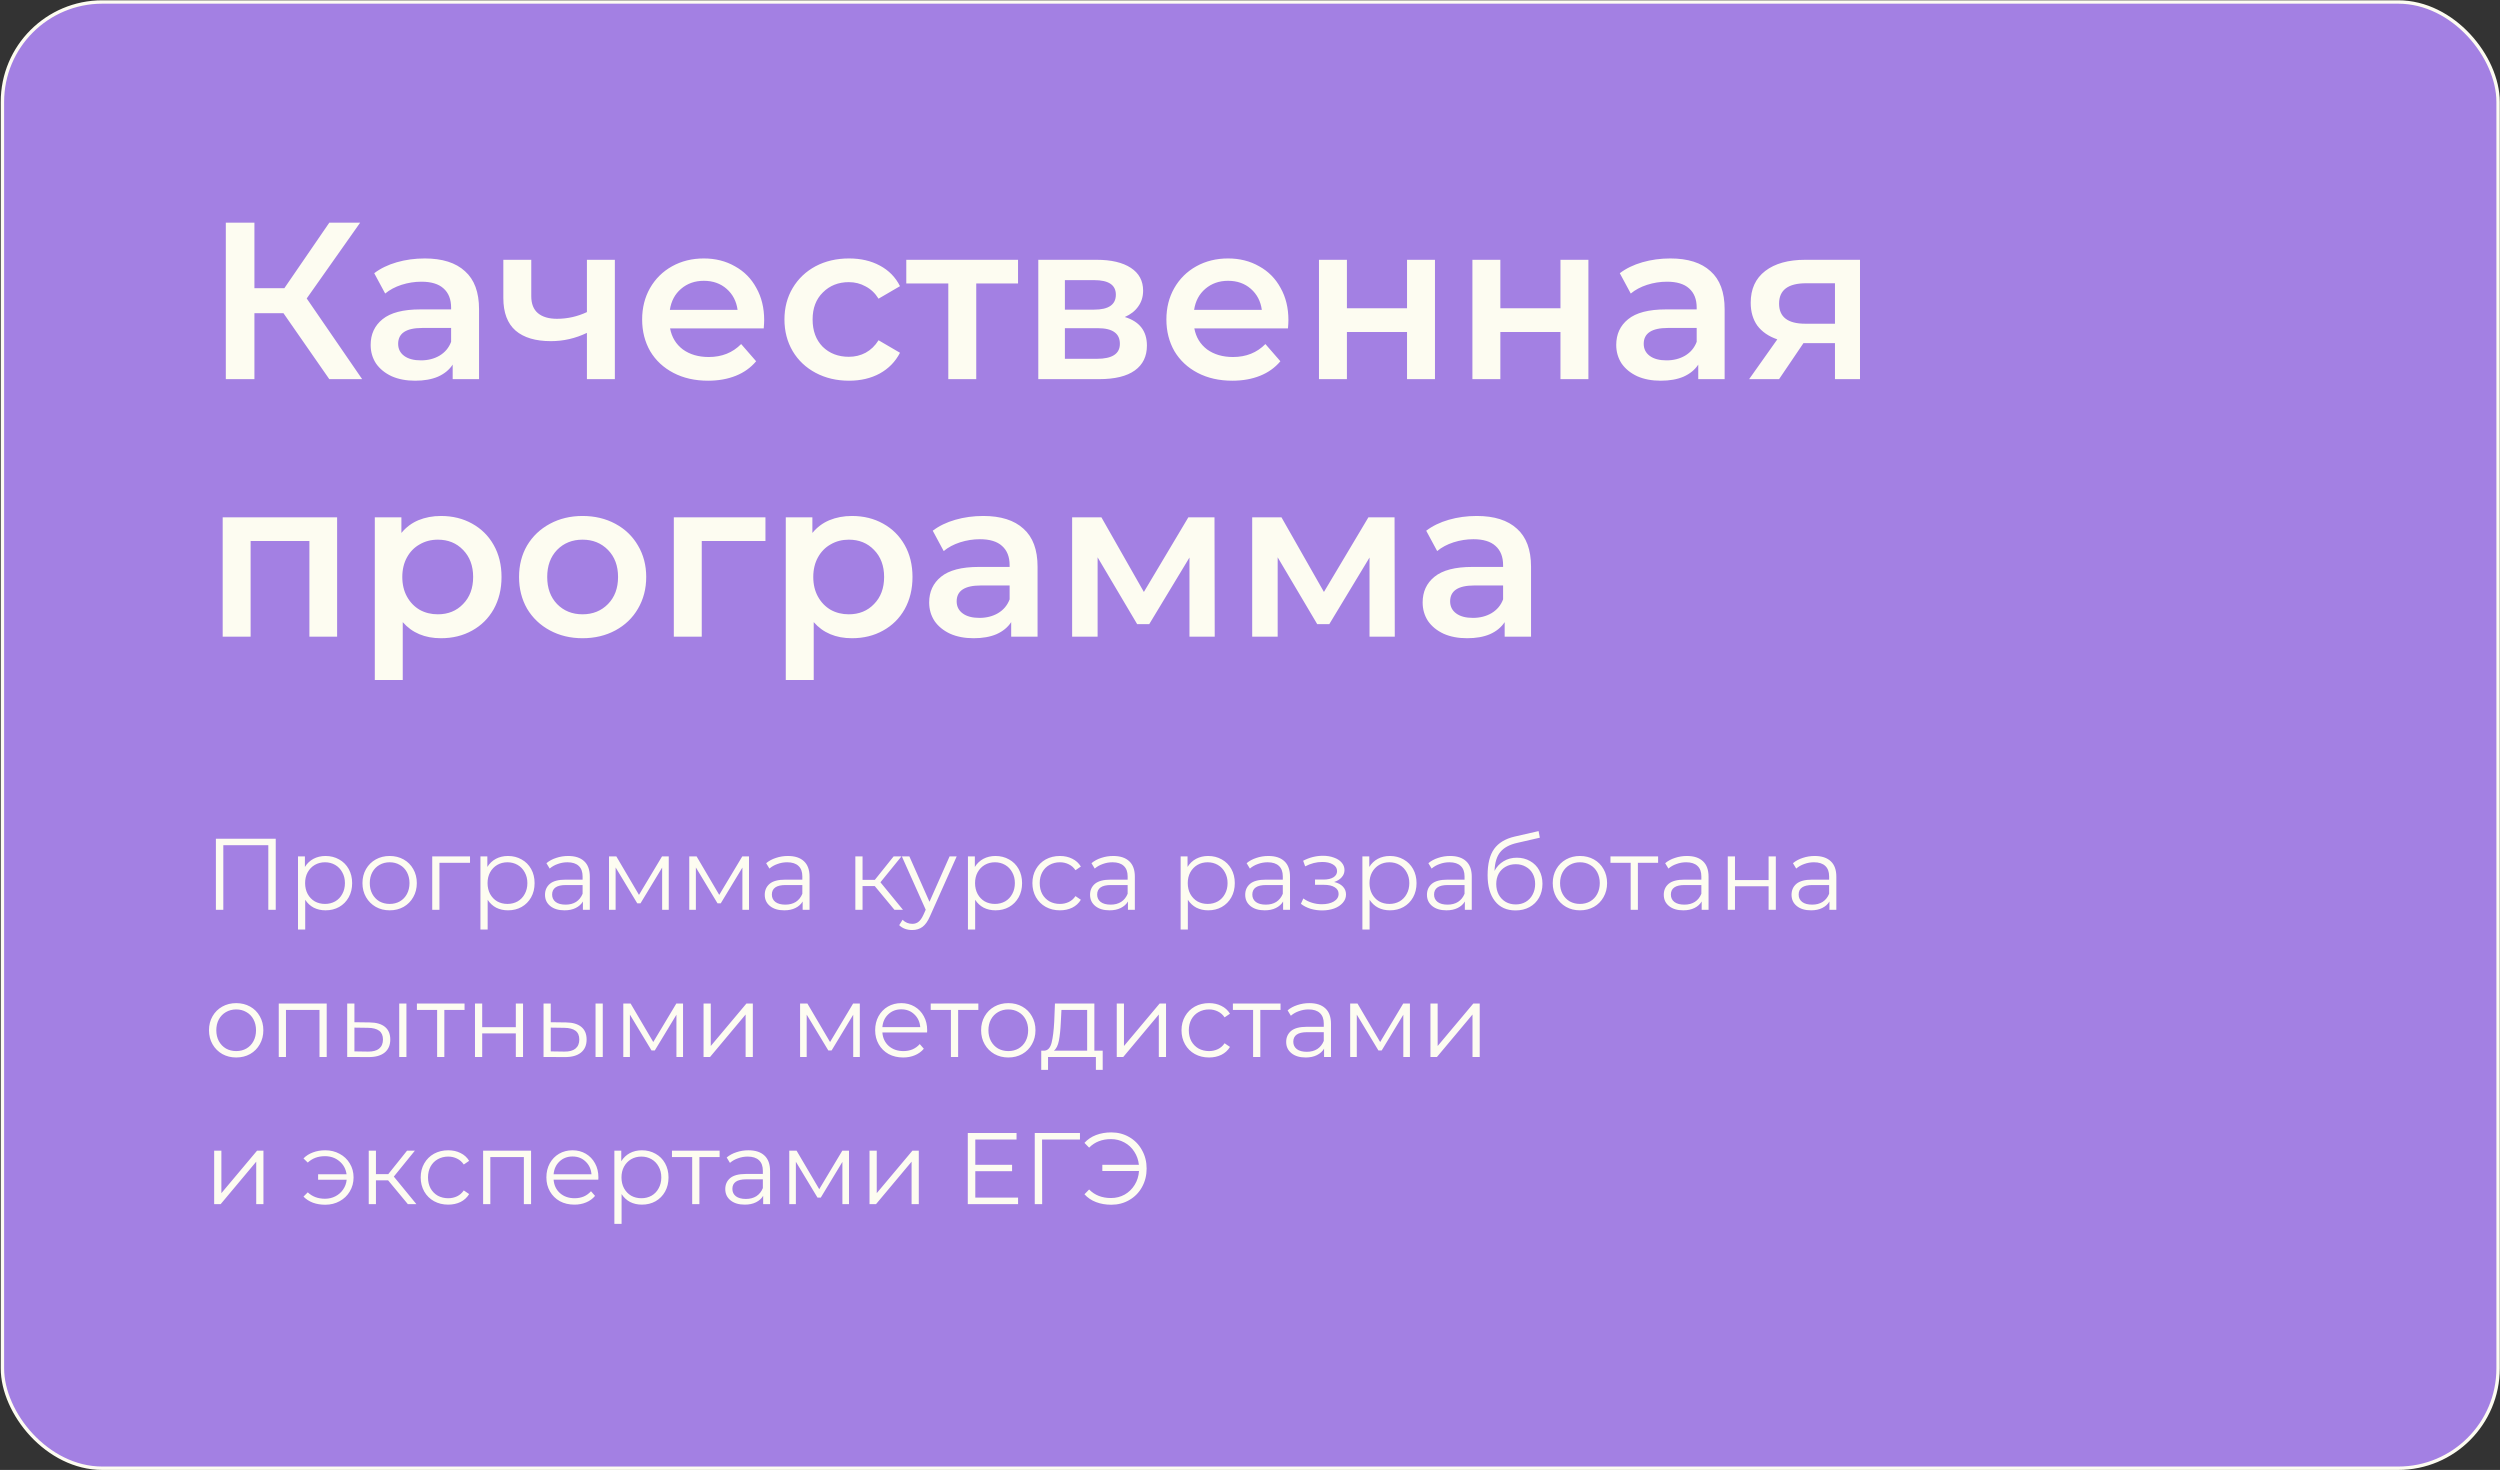
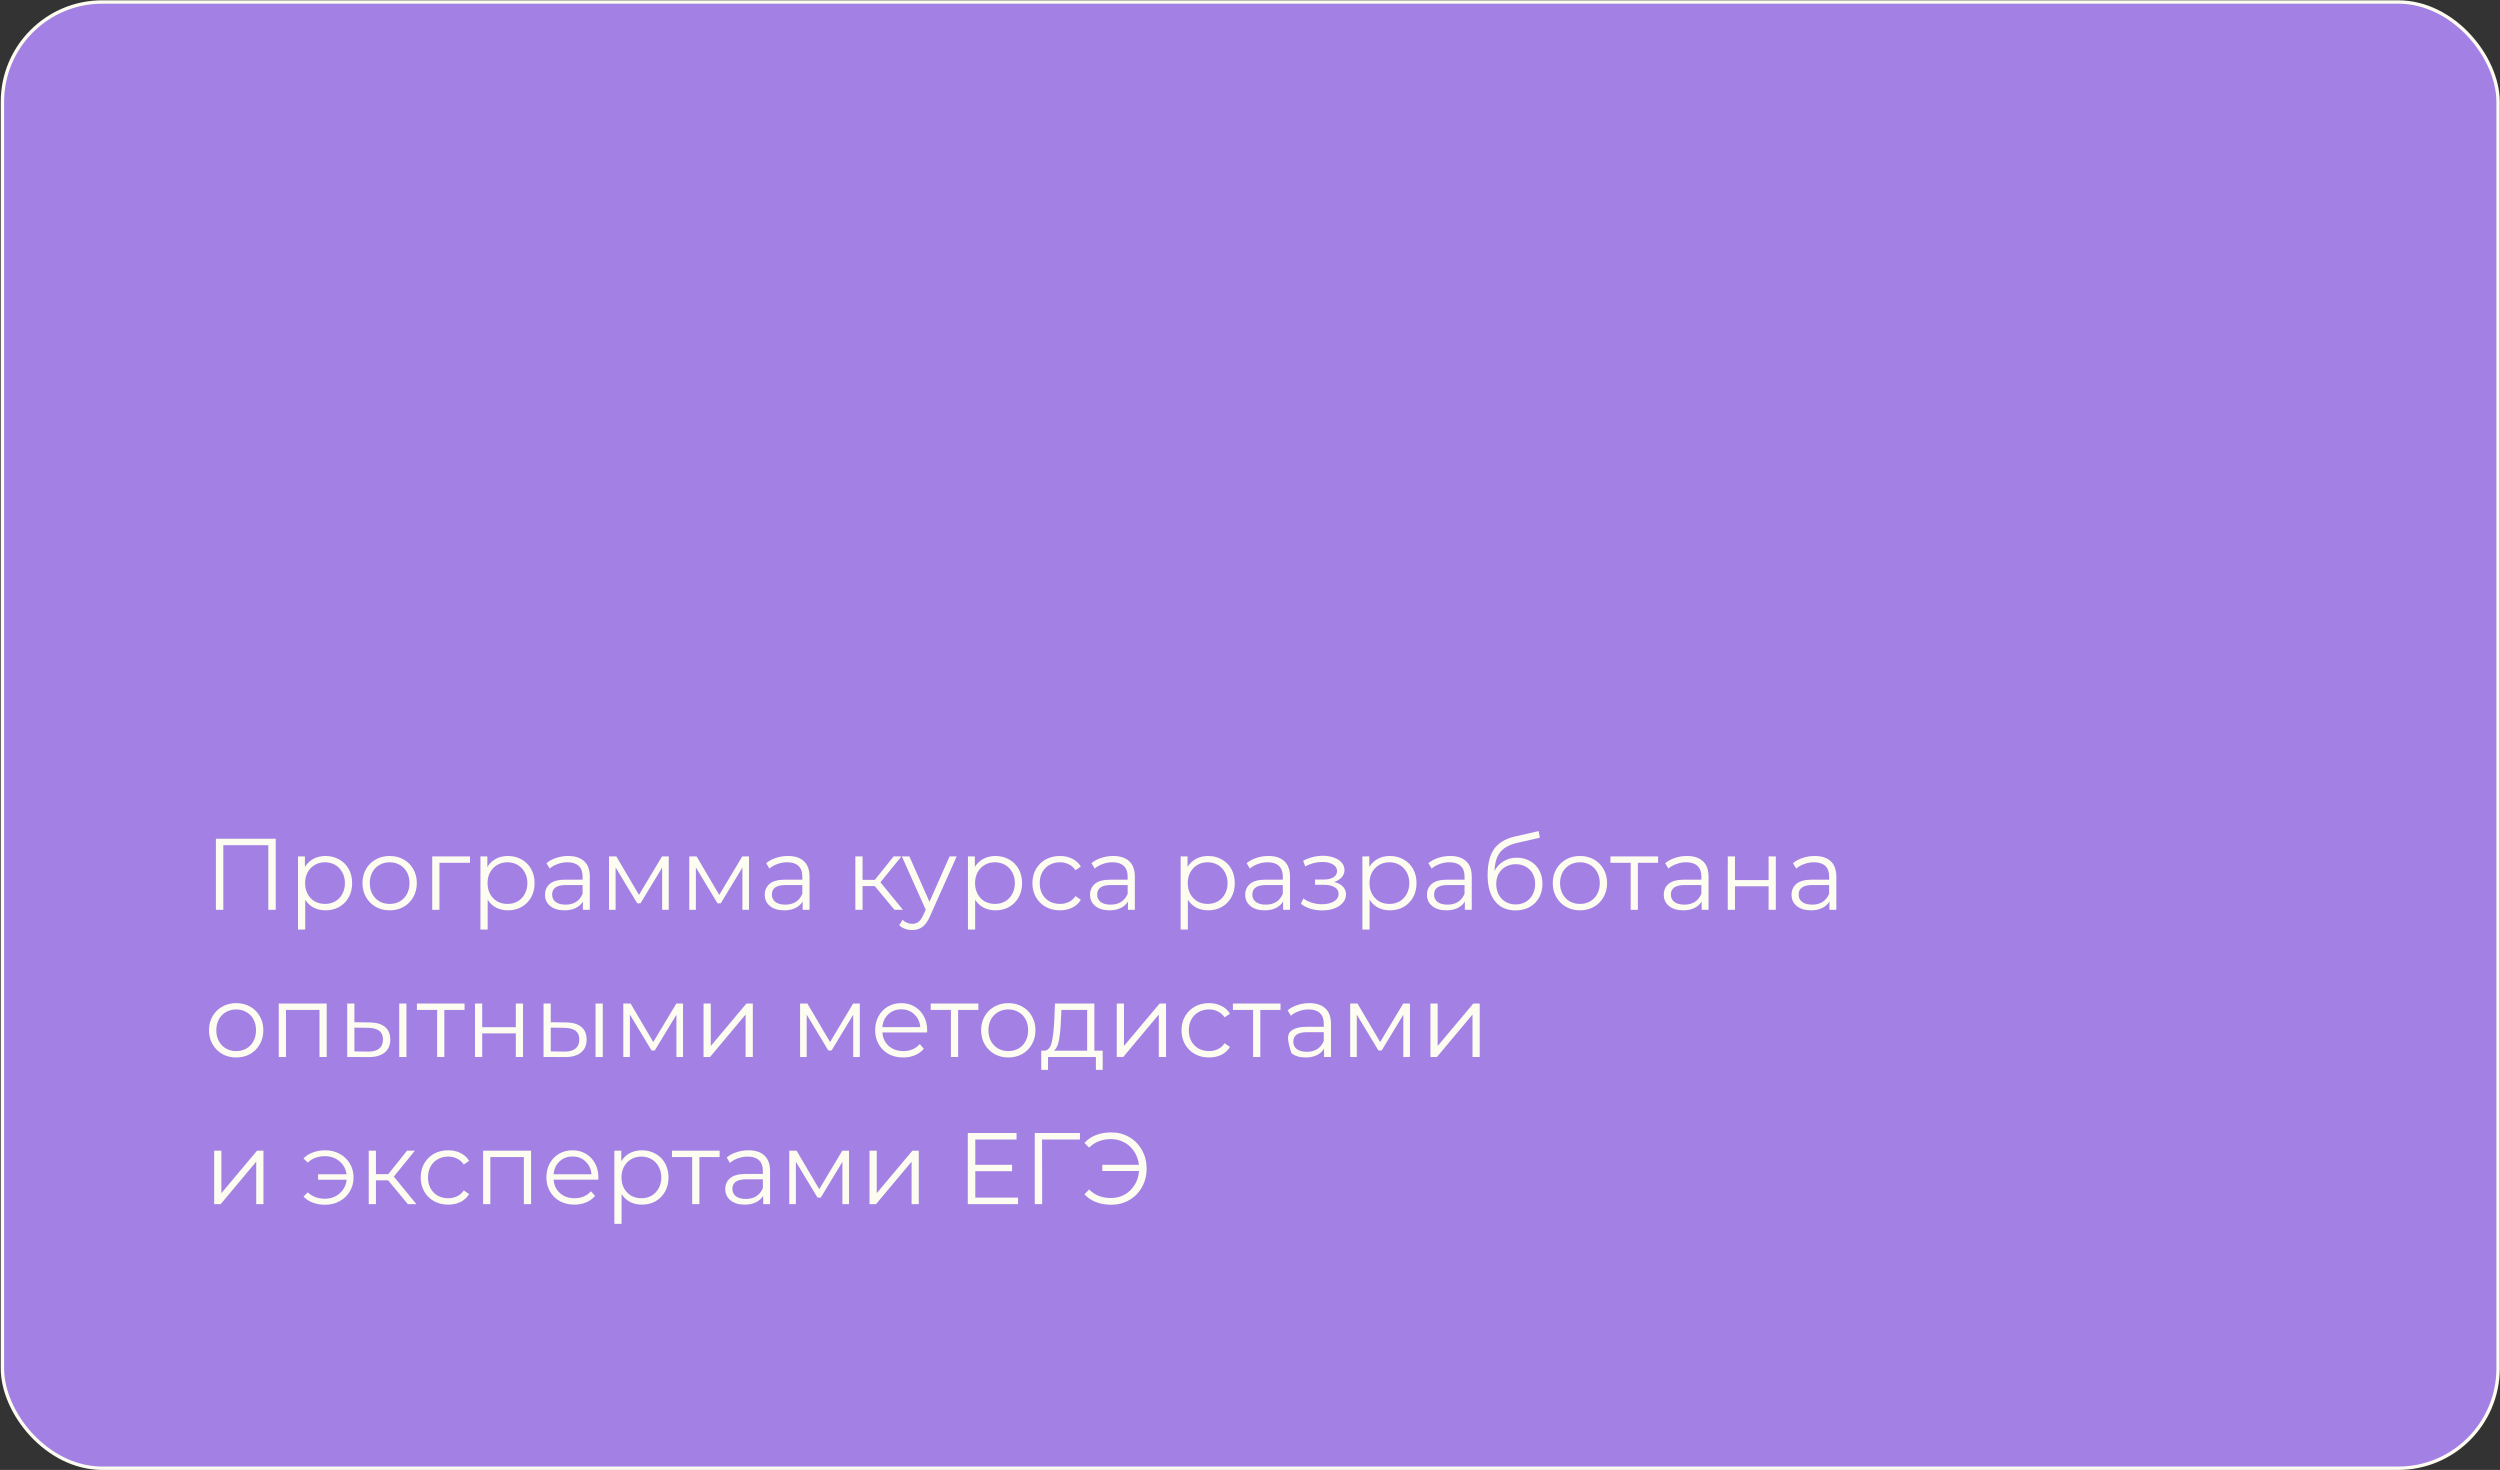
<svg xmlns="http://www.w3.org/2000/svg" width="1563" height="919" viewBox="0 0 1563 919" fill="none">
  <rect x="0" y="0" width="1563" height="919" fill="#333333" stroke="none" />
  <rect x="1.519" y="1.246" width="1560.29" height="916.698" rx="62.454" fill="#A380E3" stroke="#FDFCF1" stroke-width="2.117" />
-   <path d="M177.227 195.819H159.063V237.039H141.178V139.23H159.063V180.17H177.786L205.872 139.23H225.154L191.759 186.597L226.412 237.039H205.872L177.227 195.819ZM265.546 161.586C276.538 161.586 284.922 164.241 290.697 169.551C296.566 174.767 299.5 182.685 299.5 193.304V237.039H283.012V227.957C280.87 231.217 277.796 233.732 273.79 235.502C269.878 237.179 265.127 238.017 259.538 238.017C253.949 238.017 249.058 237.086 244.866 235.223C240.675 233.266 237.414 230.612 235.086 227.258C232.85 223.812 231.732 219.946 231.732 215.661C231.732 208.954 234.201 203.598 239.138 199.592C244.168 195.493 252.039 193.444 262.752 193.444H282.034V192.326C282.034 187.11 280.45 183.104 277.283 180.31C274.209 177.515 269.598 176.118 263.45 176.118C259.258 176.118 255.113 176.77 251.014 178.074C247.009 179.378 243.609 181.195 240.814 183.523L233.968 170.808C237.88 167.827 242.584 165.545 248.08 163.962C253.576 162.378 259.398 161.586 265.546 161.586ZM263.171 225.302C267.549 225.302 271.415 224.324 274.768 222.368C278.215 220.318 280.637 217.431 282.034 213.705V205.041H264.009C253.949 205.041 248.919 208.348 248.919 214.962C248.919 218.129 250.176 220.644 252.691 222.507C255.206 224.37 258.7 225.302 263.171 225.302ZM384.41 162.425V237.039H366.944V208.115C359.771 211.562 352.272 213.285 344.447 213.285C334.853 213.285 327.494 211.096 322.371 206.718C317.247 202.247 314.686 195.447 314.686 186.318V162.425H332.151V185.2C332.151 189.951 333.549 193.491 336.343 195.819C339.138 198.148 343.097 199.313 348.22 199.313C354.741 199.313 360.982 197.915 366.944 195.121V162.425H384.41ZM477.761 200.151C477.761 201.362 477.668 203.085 477.481 205.321H418.935C419.96 210.817 422.615 215.195 426.9 218.455C431.278 221.622 436.681 223.206 443.108 223.206C451.306 223.206 458.059 220.505 463.369 215.102L472.731 225.861C469.377 229.866 465.139 232.894 460.015 234.943C454.892 236.992 449.117 238.017 442.689 238.017C434.492 238.017 427.272 236.387 421.031 233.127C414.79 229.866 409.946 225.349 406.5 219.573C403.146 213.705 401.469 207.091 401.469 199.732C401.469 192.466 403.1 185.945 406.36 180.17C409.713 174.301 414.324 169.737 420.193 166.477C426.061 163.216 432.675 161.586 440.034 161.586C447.3 161.586 453.774 163.216 459.456 166.477C465.232 169.644 469.703 174.162 472.87 180.03C476.131 185.806 477.761 192.513 477.761 200.151ZM440.034 175.559C434.445 175.559 429.694 177.236 425.782 180.589C421.963 183.849 419.634 188.228 418.796 193.724H461.133C460.388 188.321 458.106 183.943 454.286 180.589C450.467 177.236 445.717 175.559 440.034 175.559ZM530.818 238.017C523.086 238.017 516.147 236.387 509.998 233.127C503.85 229.866 499.053 225.349 495.607 219.573C492.16 213.705 490.437 207.091 490.437 199.732C490.437 192.373 492.16 185.806 495.607 180.03C499.053 174.255 503.804 169.737 509.859 166.477C516.007 163.216 522.993 161.586 530.818 161.586C538.177 161.586 544.604 163.077 550.1 166.057C555.689 169.038 559.881 173.323 562.676 178.912L549.262 186.737C547.119 183.291 544.418 180.729 541.158 179.052C537.991 177.282 534.497 176.397 530.678 176.397C524.158 176.397 518.755 178.54 514.47 182.825C510.185 187.017 508.042 192.652 508.042 199.732C508.042 206.811 510.138 212.494 514.33 216.779C518.615 220.97 524.064 223.066 530.678 223.066C534.497 223.066 537.991 222.228 541.158 220.551C544.418 218.781 547.119 216.173 549.262 212.726L562.676 220.551C559.788 226.14 555.55 230.472 549.961 233.546C544.465 236.527 538.084 238.017 530.818 238.017ZM636.476 177.236H610.347V237.039H592.881V177.236H566.612V162.425H636.476V177.236ZM703.22 198.195C712.442 200.989 717.053 206.951 717.053 216.08C717.053 222.787 714.538 227.957 709.508 231.59C704.477 235.223 697.025 237.039 687.151 237.039H649.145V162.425H685.614C694.743 162.425 701.869 164.101 706.993 167.455C712.116 170.808 714.678 175.559 714.678 181.707C714.678 185.526 713.653 188.833 711.604 191.628C709.647 194.422 706.853 196.611 703.22 198.195ZM665.773 193.584H684.077C693.113 193.584 697.631 190.463 697.631 184.222C697.631 178.167 693.113 175.14 684.077 175.14H665.773V193.584ZM685.754 224.324C695.349 224.324 700.146 221.203 700.146 214.962C700.146 211.702 699.028 209.28 696.792 207.696C694.557 206.02 691.064 205.181 686.313 205.181H665.773V224.324H685.754ZM805.52 200.151C805.52 201.362 805.427 203.085 805.241 205.321H746.695C747.72 210.817 750.374 215.195 754.659 218.455C759.037 221.622 764.44 223.206 770.868 223.206C779.065 223.206 785.819 220.505 791.128 215.102L800.49 225.861C797.137 229.866 792.898 232.894 787.775 234.943C782.651 236.992 776.876 238.017 770.449 238.017C762.251 238.017 755.032 236.387 748.791 233.127C742.55 229.866 737.706 225.349 734.259 219.573C730.906 213.705 729.229 207.091 729.229 199.732C729.229 192.466 730.859 185.945 734.119 180.17C737.473 174.301 742.084 169.737 747.952 166.477C753.821 163.216 760.435 161.586 767.794 161.586C775.06 161.586 781.534 163.216 787.216 166.477C792.991 169.644 797.463 174.162 800.63 180.03C803.89 185.806 805.52 192.513 805.52 200.151ZM767.794 175.559C762.205 175.559 757.454 177.236 753.542 180.589C749.722 183.849 747.393 188.228 746.555 193.724H788.893C788.147 188.321 785.865 183.943 782.046 180.589C778.227 177.236 773.476 175.559 767.794 175.559ZM824.624 162.425H842.09V192.745H879.676V162.425H897.142V237.039H879.676V207.557H842.09V237.039H824.624V162.425ZM920.55 162.425H938.016V192.745H975.603V162.425H993.068V237.039H975.603V207.557H938.016V237.039H920.55V162.425ZM1044.28 161.586C1055.27 161.586 1063.66 164.241 1069.43 169.551C1075.3 174.767 1078.24 182.685 1078.24 193.304V237.039H1061.75V227.957C1059.61 231.217 1056.53 233.732 1052.53 235.502C1048.61 237.179 1043.86 238.017 1038.27 238.017C1032.68 238.017 1027.79 237.086 1023.6 235.223C1019.41 233.266 1016.15 230.612 1013.82 227.258C1011.59 223.812 1010.47 219.946 1010.47 215.661C1010.47 208.954 1012.94 203.598 1017.87 199.592C1022.9 195.493 1030.77 193.444 1041.49 193.444H1060.77V192.326C1060.77 187.11 1059.19 183.104 1056.02 180.31C1052.95 177.515 1048.33 176.118 1042.19 176.118C1037.99 176.118 1033.85 176.77 1029.75 178.074C1025.74 179.378 1022.34 181.195 1019.55 183.523L1012.7 170.808C1016.62 167.827 1021.32 165.545 1026.82 163.962C1032.31 162.378 1038.13 161.586 1044.28 161.586ZM1041.91 225.302C1046.28 225.302 1050.15 224.324 1053.5 222.368C1056.95 220.318 1059.37 217.431 1060.77 213.705V205.041H1042.74C1032.68 205.041 1027.65 208.348 1027.65 214.962C1027.65 218.129 1028.91 220.644 1031.43 222.507C1033.94 224.37 1037.44 225.302 1041.91 225.302ZM1162.87 162.425V237.039H1147.22V214.543H1127.51L1112.28 237.039H1093.56L1111.17 212.168C1105.76 210.305 1101.62 207.463 1098.73 203.644C1095.94 199.732 1094.54 194.934 1094.54 189.252C1094.54 180.682 1097.57 174.068 1103.62 169.411C1109.68 164.753 1118.01 162.425 1128.63 162.425H1162.87ZM1129.19 177.096C1117.92 177.096 1112.28 181.334 1112.28 189.811C1112.28 198.195 1117.73 202.387 1128.63 202.387H1147.22V177.096H1129.19ZM210.762 323.425V398.039H193.436V338.236H156.687V398.039H139.221V323.425H210.762ZM275.688 322.586C282.954 322.586 289.428 324.17 295.111 327.337C300.886 330.504 305.404 334.975 308.664 340.751C311.924 346.526 313.555 353.187 313.555 360.732C313.555 368.277 311.924 374.984 308.664 380.853C305.404 386.628 300.886 391.099 295.111 394.266C289.428 397.434 282.954 399.017 275.688 399.017C265.628 399.017 257.664 395.664 251.795 388.957V425.146H234.329V323.425H250.957V333.205C253.844 329.666 257.384 327.011 261.576 325.241C265.861 323.471 270.565 322.586 275.688 322.586ZM273.732 384.066C280.16 384.066 285.423 381.924 289.521 377.639C293.713 373.354 295.809 367.718 295.809 360.732C295.809 353.745 293.713 348.11 289.521 343.825C285.423 339.54 280.16 337.397 273.732 337.397C269.54 337.397 265.768 338.375 262.414 340.332C259.061 342.195 256.406 344.896 254.45 348.436C252.494 351.976 251.516 356.074 251.516 360.732C251.516 365.389 252.494 369.488 254.45 373.028C256.406 376.568 259.061 379.316 262.414 381.272C265.768 383.135 269.54 384.066 273.732 384.066ZM364.193 399.017C356.647 399.017 349.847 397.387 343.793 394.127C337.738 390.866 332.987 386.349 329.54 380.573C326.187 374.705 324.51 368.091 324.51 360.732C324.51 353.373 326.187 346.806 329.54 341.03C332.987 335.255 337.738 330.737 343.793 327.477C349.847 324.216 356.647 322.586 364.193 322.586C371.831 322.586 378.678 324.216 384.733 327.477C390.788 330.737 395.492 335.255 398.845 341.03C402.292 346.806 404.015 353.373 404.015 360.732C404.015 368.091 402.292 374.705 398.845 380.573C395.492 386.349 390.788 390.866 384.733 394.127C378.678 397.387 371.831 399.017 364.193 399.017ZM364.193 384.066C370.62 384.066 375.93 381.924 380.122 377.639C384.314 373.354 386.409 367.718 386.409 360.732C386.409 353.745 384.314 348.11 380.122 343.825C375.93 339.54 370.62 337.397 364.193 337.397C357.765 337.397 352.456 339.54 348.264 343.825C344.165 348.11 342.116 353.745 342.116 360.732C342.116 367.718 344.165 373.354 348.264 377.639C352.456 381.924 357.765 384.066 364.193 384.066ZM478.558 338.236H438.735V398.039H421.269V323.425H478.558V338.236ZM532.629 322.586C539.895 322.586 546.369 324.17 552.051 327.337C557.826 330.504 562.344 334.975 565.605 340.751C568.865 346.526 570.495 353.187 570.495 360.732C570.495 368.277 568.865 374.984 565.605 380.853C562.344 386.628 557.826 391.099 552.051 394.266C546.369 397.434 539.895 399.017 532.629 399.017C522.569 399.017 514.604 395.664 508.736 388.957V425.146H491.27V323.425H507.897V333.205C510.785 329.666 514.325 327.011 518.516 325.241C522.801 323.471 527.506 322.586 532.629 322.586ZM530.673 384.066C537.1 384.066 542.363 381.924 546.462 377.639C550.654 373.354 552.75 367.718 552.75 360.732C552.75 353.745 550.654 348.11 546.462 343.825C542.363 339.54 537.1 337.397 530.673 337.397C526.481 337.397 522.708 338.375 519.355 340.332C516.001 342.195 513.347 344.896 511.39 348.436C509.434 351.976 508.456 356.074 508.456 360.732C508.456 365.389 509.434 369.488 511.39 373.028C513.347 376.568 516.001 379.316 519.355 381.272C522.708 383.135 526.481 384.066 530.673 384.066ZM614.729 322.586C625.721 322.586 634.104 325.241 639.88 330.551C645.748 335.767 648.683 343.685 648.683 354.304V398.039H632.195V388.957C630.052 392.217 626.978 394.732 622.973 396.502C619.06 398.179 614.31 399.017 608.72 399.017C603.131 399.017 598.241 398.086 594.049 396.223C589.857 394.266 586.597 391.612 584.268 388.258C582.032 384.812 580.915 380.946 580.915 376.661C580.915 369.954 583.383 364.598 588.32 360.592C593.35 356.493 601.222 354.444 611.934 354.444H631.217V353.326C631.217 348.11 629.633 344.104 626.466 341.31C623.392 338.515 618.781 337.118 612.633 337.118C608.441 337.118 604.296 337.77 600.197 339.074C596.192 340.378 592.791 342.195 589.997 344.523L583.15 331.808C587.063 328.827 591.767 326.545 597.263 324.962C602.759 323.378 608.581 322.586 614.729 322.586ZM612.353 386.302C616.731 386.302 620.597 385.324 623.951 383.368C627.397 381.318 629.819 378.431 631.217 374.705V366.041H613.192C603.131 366.041 598.101 369.348 598.101 375.962C598.101 379.129 599.359 381.644 601.874 383.507C604.389 385.37 607.882 386.302 612.353 386.302ZM743.653 398.039V348.575L718.502 390.214H710.956L686.224 348.436V398.039H670.296V323.425H688.6L715.148 370.094L742.954 323.425H759.302L759.442 398.039H743.653ZM856.226 398.039V348.575L831.075 390.214H823.53L798.798 348.436V398.039H782.869V323.425H801.173L827.722 370.094L855.527 323.425H871.876L872.015 398.039H856.226ZM923.248 322.586C934.24 322.586 942.624 325.241 948.399 330.551C954.268 335.767 957.202 343.685 957.202 354.304V398.039H940.714V388.957C938.572 392.217 935.498 394.732 931.492 396.502C927.58 398.179 922.829 399.017 917.24 399.017C911.651 399.017 906.76 398.086 902.569 396.223C898.377 394.266 895.117 391.612 892.788 388.258C890.552 384.812 889.434 380.946 889.434 376.661C889.434 369.954 891.903 364.598 896.84 360.592C901.87 356.493 909.741 354.444 920.454 354.444H939.736V353.326C939.736 348.11 938.153 344.104 934.985 341.31C931.911 338.515 927.3 337.118 921.152 337.118C916.961 337.118 912.815 337.77 908.717 339.074C904.711 340.378 901.311 342.195 898.517 344.523L891.67 331.808C895.582 328.827 900.286 326.545 905.782 324.962C911.278 323.378 917.1 322.586 923.248 322.586ZM920.873 386.302C925.251 386.302 929.117 385.324 932.47 383.368C935.917 381.318 938.339 378.431 939.736 374.705V366.041H921.711C911.651 366.041 906.621 369.348 906.621 375.962C906.621 379.129 907.878 381.644 910.393 383.507C912.909 385.37 916.402 386.302 920.873 386.302Z" fill="#FDFCF1" />
-   <path d="M172.388 524.362V568.82H167.751V528.426H139.615V568.82H134.979V524.362H172.388ZM203.521 535.159C206.655 535.159 209.491 535.878 212.032 537.318C214.572 538.715 216.563 540.705 218.002 543.288C219.442 545.871 220.162 548.814 220.162 552.117C220.162 555.462 219.442 558.425 218.002 561.008C216.563 563.591 214.572 565.602 212.032 567.042C209.534 568.439 206.697 569.138 203.521 569.138C200.811 569.138 198.356 568.587 196.154 567.487C193.994 566.343 192.216 564.692 190.819 562.533V581.142H186.309V535.413H190.628V542.018C191.983 539.816 193.762 538.123 195.963 536.937C198.207 535.751 200.727 535.159 203.521 535.159ZM203.204 565.137C205.533 565.137 207.65 564.607 209.555 563.549C211.46 562.448 212.942 560.902 214.001 558.912C215.102 556.922 215.652 554.657 215.652 552.117C215.652 549.576 215.102 547.332 214.001 545.384C212.942 543.394 211.46 541.849 209.555 540.748C207.65 539.647 205.533 539.096 203.204 539.096C200.833 539.096 198.694 539.647 196.789 540.748C194.926 541.849 193.444 543.394 192.343 545.384C191.285 547.332 190.755 549.576 190.755 552.117C190.755 554.657 191.285 556.922 192.343 558.912C193.444 560.902 194.926 562.448 196.789 563.549C198.694 564.607 200.833 565.137 203.204 565.137ZM243.632 569.138C240.414 569.138 237.514 568.418 234.931 566.978C232.348 565.496 230.316 563.464 228.834 560.881C227.352 558.298 226.611 555.377 226.611 552.117C226.611 548.856 227.352 545.935 228.834 543.352C230.316 540.769 232.348 538.758 234.931 537.318C237.514 535.878 240.414 535.159 243.632 535.159C246.85 535.159 249.751 535.878 252.334 537.318C254.917 538.758 256.928 540.769 258.367 543.352C259.849 545.935 260.59 548.856 260.59 552.117C260.59 555.377 259.849 558.298 258.367 560.881C256.928 563.464 254.917 565.496 252.334 566.978C249.751 568.418 246.85 569.138 243.632 569.138ZM243.632 565.137C246.004 565.137 248.121 564.607 249.984 563.549C251.889 562.448 253.371 560.902 254.43 558.912C255.488 556.922 256.017 554.657 256.017 552.117C256.017 549.576 255.488 547.311 254.43 545.321C253.371 543.331 251.889 541.806 249.984 540.748C248.121 539.647 246.004 539.096 243.632 539.096C241.261 539.096 239.123 539.647 237.218 540.748C235.355 541.806 233.873 543.331 232.772 545.321C231.713 547.311 231.184 549.576 231.184 552.117C231.184 554.657 231.713 556.922 232.772 558.912C233.873 560.902 235.355 562.448 237.218 563.549C239.123 564.607 241.261 565.137 243.632 565.137ZM293.854 539.414H274.737V568.82H270.228V535.413H293.854V539.414ZM317.583 535.159C320.717 535.159 323.554 535.878 326.094 537.318C328.635 538.715 330.625 540.705 332.064 543.288C333.504 545.871 334.224 548.814 334.224 552.117C334.224 555.462 333.504 558.425 332.064 561.008C330.625 563.591 328.635 565.602 326.094 567.042C323.596 568.439 320.759 569.138 317.583 569.138C314.873 569.138 312.418 568.587 310.216 567.487C308.056 566.343 306.278 564.692 304.881 562.533V581.142H300.371V535.413H304.69V542.018C306.045 539.816 307.824 538.123 310.025 536.937C312.269 535.751 314.789 535.159 317.583 535.159ZM317.266 565.137C319.595 565.137 321.712 564.607 323.617 563.549C325.522 562.448 327.004 560.902 328.063 558.912C329.164 556.922 329.714 554.657 329.714 552.117C329.714 549.576 329.164 547.332 328.063 545.384C327.004 543.394 325.522 541.849 323.617 540.748C321.712 539.647 319.595 539.096 317.266 539.096C314.895 539.096 312.756 539.647 310.851 540.748C308.988 541.849 307.506 543.394 306.405 545.384C305.347 547.332 304.817 549.576 304.817 552.117C304.817 554.657 305.347 556.922 306.405 558.912C307.506 560.902 308.988 562.448 310.851 563.549C312.756 564.607 314.895 565.137 317.266 565.137ZM355.222 535.159C359.583 535.159 362.928 536.26 365.257 538.461C367.586 540.621 368.75 543.839 368.75 548.115V568.82H364.431V563.612C363.415 565.348 361.912 566.703 359.922 567.677C357.974 568.651 355.645 569.138 352.936 569.138C349.209 569.138 346.246 568.249 344.044 566.47C341.842 564.692 340.741 562.342 340.741 559.42C340.741 556.584 341.757 554.297 343.79 552.561C345.864 550.825 349.146 549.957 353.634 549.957H364.241V547.925C364.241 545.045 363.436 542.865 361.827 541.383C360.218 539.859 357.868 539.096 354.777 539.096C352.66 539.096 350.628 539.456 348.68 540.176C346.732 540.854 345.06 541.806 343.663 543.034L341.63 539.668C343.324 538.228 345.356 537.128 347.728 536.365C350.099 535.561 352.597 535.159 355.222 535.159ZM353.634 565.581C356.175 565.581 358.355 565.01 360.176 563.866C361.997 562.681 363.352 560.987 364.241 558.785V553.323H353.761C348.045 553.323 345.187 555.313 345.187 559.293C345.187 561.241 345.928 562.787 347.41 563.93C348.892 565.031 350.967 565.581 353.634 565.581ZM418.1 535.413V568.82H413.972V542.399L400.443 564.756H398.411L384.883 542.336V568.82H380.755V535.413H385.327L399.491 559.484L413.908 535.413H418.1ZM468.277 535.413V568.82H464.149V542.399L450.621 564.756H448.588L435.06 542.336V568.82H430.932V535.413H435.505L449.668 559.484L464.085 535.413H468.277ZM492.605 535.159C496.966 535.159 500.311 536.26 502.64 538.461C504.969 540.621 506.133 543.839 506.133 548.115V568.82H501.814V563.612C500.798 565.348 499.295 566.703 497.305 567.677C495.357 568.651 493.029 569.138 490.319 569.138C486.593 569.138 483.629 568.249 481.427 566.47C479.225 564.692 478.124 562.342 478.124 559.42C478.124 556.584 479.14 554.297 481.173 552.561C483.248 550.825 486.529 549.957 491.017 549.957H501.624V547.925C501.624 545.045 500.819 542.865 499.21 541.383C497.601 539.859 495.251 539.096 492.16 539.096C490.043 539.096 488.011 539.456 486.063 540.176C484.116 540.854 482.443 541.806 481.046 543.034L479.013 539.668C480.707 538.228 482.739 537.128 485.111 536.365C487.482 535.561 489.98 535.159 492.605 535.159ZM491.017 565.581C493.558 565.581 495.738 565.01 497.559 563.866C499.38 562.681 500.735 560.987 501.624 558.785V553.323H491.144C485.428 553.323 482.57 555.313 482.57 559.293C482.57 561.241 483.311 562.787 484.793 563.93C486.275 565.031 488.35 565.581 491.017 565.581ZM546.891 553.958H539.269V568.82H534.76V535.413H539.269V550.084H546.954L558.704 535.413H563.595L550.448 551.608L564.547 568.82H559.212L546.891 553.958ZM598.132 535.413L581.428 572.822C580.073 575.955 578.506 578.178 576.728 579.49C574.95 580.803 572.811 581.459 570.313 581.459C568.704 581.459 567.201 581.205 565.804 580.697C564.406 580.189 563.2 579.427 562.184 578.411L564.279 575.045C565.973 576.738 568.006 577.585 570.377 577.585C571.901 577.585 573.192 577.162 574.251 576.315C575.352 575.468 576.368 574.028 577.3 571.996L578.76 568.757L563.835 535.413H568.535L581.11 563.803L593.686 535.413H598.132ZM622.369 535.159C625.502 535.159 628.339 535.878 630.88 537.318C633.42 538.715 635.41 540.705 636.85 543.288C638.29 545.871 639.009 548.814 639.009 552.117C639.009 555.462 638.29 558.425 636.85 561.008C635.41 563.591 633.42 565.602 630.88 567.042C628.382 568.439 625.545 569.138 622.369 569.138C619.659 569.138 617.203 568.587 615.002 567.487C612.842 566.343 611.064 564.692 609.667 562.533V581.142H605.157V535.413H609.476V542.018C610.831 539.816 612.609 538.123 614.811 536.937C617.055 535.751 619.575 535.159 622.369 535.159ZM622.052 565.137C624.38 565.137 626.497 564.607 628.403 563.549C630.308 562.448 631.79 560.902 632.849 558.912C633.95 556.922 634.5 554.657 634.5 552.117C634.5 549.576 633.95 547.332 632.849 545.384C631.79 543.394 630.308 541.849 628.403 540.748C626.497 539.647 624.38 539.096 622.052 539.096C619.68 539.096 617.542 539.647 615.637 540.748C613.774 541.849 612.292 543.394 611.191 545.384C610.132 547.332 609.603 549.576 609.603 552.117C609.603 554.657 610.132 556.922 611.191 558.912C612.292 560.902 613.774 562.448 615.637 563.549C617.542 564.607 619.68 565.137 622.052 565.137ZM662.671 569.138C659.368 569.138 656.404 568.418 653.779 566.978C651.196 565.539 649.164 563.528 647.682 560.945C646.2 558.32 645.459 555.377 645.459 552.117C645.459 548.856 646.2 545.935 647.682 543.352C649.164 540.769 651.196 538.758 653.779 537.318C656.404 535.878 659.368 535.159 662.671 535.159C665.55 535.159 668.112 535.73 670.356 536.874C672.642 537.974 674.442 539.605 675.754 541.764L672.388 544.05C671.287 542.399 669.89 541.171 668.196 540.367C666.503 539.52 664.661 539.096 662.671 539.096C660.257 539.096 658.077 539.647 656.129 540.748C654.224 541.806 652.721 543.331 651.62 545.321C650.561 547.311 650.032 549.576 650.032 552.117C650.032 554.699 650.561 556.986 651.62 558.976C652.721 560.924 654.224 562.448 656.129 563.549C658.077 564.607 660.257 565.137 662.671 565.137C664.661 565.137 666.503 564.734 668.196 563.93C669.89 563.125 671.287 561.897 672.388 560.246L675.754 562.533C674.442 564.692 672.642 566.343 670.356 567.487C668.069 568.587 665.508 569.138 662.671 569.138ZM695.982 535.159C700.343 535.159 703.688 536.26 706.017 538.461C708.345 540.621 709.51 543.839 709.51 548.115V568.82H705.191V563.612C704.175 565.348 702.672 566.703 700.682 567.677C698.734 568.651 696.405 569.138 693.695 569.138C689.969 569.138 687.005 568.249 684.803 566.47C682.602 564.692 681.501 562.342 681.501 559.42C681.501 556.584 682.517 554.297 684.549 552.561C686.624 550.825 689.906 549.957 694.394 549.957H705V547.925C705 545.045 704.196 542.865 702.587 541.383C700.978 539.859 698.628 539.096 695.537 539.096C693.42 539.096 691.388 539.456 689.44 540.176C687.492 540.854 685.82 541.806 684.422 543.034L682.39 539.668C684.084 538.228 686.116 537.128 688.487 536.365C690.858 535.561 693.356 535.159 695.982 535.159ZM694.394 565.581C696.934 565.581 699.115 565.01 700.936 563.866C702.756 562.681 704.111 560.987 705 558.785V553.323H694.521C688.805 553.323 685.947 555.313 685.947 559.293C685.947 561.241 686.688 562.787 688.17 563.93C689.652 565.031 691.726 565.581 694.394 565.581ZM755.349 535.159C758.482 535.159 761.319 535.878 763.859 537.318C766.4 538.715 768.39 540.705 769.829 543.288C771.269 545.871 771.989 548.814 771.989 552.117C771.989 555.462 771.269 558.425 769.829 561.008C768.39 563.591 766.4 565.602 763.859 567.042C761.361 568.439 758.524 569.138 755.349 569.138C752.639 569.138 750.183 568.587 747.981 567.487C745.822 566.343 744.043 564.692 742.646 562.533V581.142H738.137V535.413H742.455V542.018C743.81 539.816 745.589 538.123 747.791 536.937C750.035 535.751 752.554 535.159 755.349 535.159ZM755.031 565.137C757.36 565.137 759.477 564.607 761.382 563.549C763.288 562.448 764.77 560.902 765.828 558.912C766.929 556.922 767.479 554.657 767.479 552.117C767.479 549.576 766.929 547.332 765.828 545.384C764.77 543.394 763.288 541.849 761.382 540.748C759.477 539.647 757.36 539.096 755.031 539.096C752.66 539.096 750.522 539.647 748.616 540.748C746.753 541.849 745.271 543.394 744.17 545.384C743.112 547.332 742.583 549.576 742.583 552.117C742.583 554.657 743.112 556.922 744.17 558.912C745.271 560.902 746.753 562.448 748.616 563.549C750.522 564.607 752.66 565.137 755.031 565.137ZM792.987 535.159C797.348 535.159 800.693 536.26 803.022 538.461C805.351 540.621 806.515 543.839 806.515 548.115V568.82H802.196V563.612C801.18 565.348 799.677 566.703 797.687 567.677C795.739 568.651 793.411 569.138 790.701 569.138C786.975 569.138 784.011 568.249 781.809 566.47C779.607 564.692 778.506 562.342 778.506 559.42C778.506 556.584 779.522 554.297 781.555 552.561C783.63 550.825 786.911 549.957 791.399 549.957H802.006V547.925C802.006 545.045 801.201 542.865 799.592 541.383C797.983 539.859 795.633 539.096 792.543 539.096C790.425 539.096 788.393 539.456 786.445 540.176C784.498 540.854 782.825 541.806 781.428 543.034L779.395 539.668C781.089 538.228 783.122 537.128 785.493 536.365C787.864 535.561 790.362 535.159 792.987 535.159ZM791.399 565.581C793.94 565.581 796.12 565.01 797.941 563.866C799.762 562.681 801.117 560.987 802.006 558.785V553.323H791.526C785.81 553.323 782.952 555.313 782.952 559.293C782.952 561.241 783.693 562.787 785.175 563.93C786.657 565.031 788.732 565.581 791.399 565.581ZM834.097 551.418C836.468 551.968 838.288 552.921 839.559 554.276C840.871 555.631 841.528 557.282 841.528 559.23C841.528 561.178 840.85 562.914 839.495 564.438C838.183 565.962 836.383 567.148 834.097 567.995C831.81 568.799 829.291 569.201 826.539 569.201C824.125 569.201 821.754 568.863 819.425 568.185C817.096 567.465 815.064 566.428 813.328 565.073L814.852 561.707C816.377 562.85 818.155 563.739 820.187 564.374C822.22 565.01 824.273 565.327 826.348 565.327C829.439 565.327 831.958 564.756 833.906 563.612C835.896 562.427 836.891 560.839 836.891 558.849C836.891 557.07 836.087 555.694 834.478 554.721C832.869 553.704 830.667 553.196 827.872 553.196H822.156V549.894H827.618C830.117 549.894 832.128 549.428 833.652 548.496C835.176 547.522 835.939 546.231 835.939 544.622C835.939 542.844 835.071 541.446 833.334 540.43C831.641 539.414 829.418 538.906 826.666 538.906C823.067 538.906 819.51 539.816 815.996 541.637L814.725 538.144C818.705 536.069 822.834 535.032 827.11 535.032C829.651 535.032 831.937 535.413 833.97 536.175C836.044 536.895 837.653 537.932 838.797 539.287C839.982 540.642 840.575 542.209 840.575 543.987C840.575 545.681 839.982 547.184 838.797 548.496C837.653 549.809 836.087 550.783 834.097 551.418ZM868.976 535.159C872.11 535.159 874.947 535.878 877.487 537.318C880.028 538.715 882.018 540.705 883.457 543.288C884.897 545.871 885.617 548.814 885.617 552.117C885.617 555.462 884.897 558.425 883.457 561.008C882.018 563.591 880.028 565.602 877.487 567.042C874.989 568.439 872.152 569.138 868.976 569.138C866.267 569.138 863.811 568.587 861.609 567.487C859.45 566.343 857.671 564.692 856.274 562.533V581.142H851.765V535.413H856.083V542.018C857.438 539.816 859.217 538.123 861.418 536.937C863.663 535.751 866.182 535.159 868.976 535.159ZM868.659 565.137C870.988 565.137 873.105 564.607 875.01 563.549C876.916 562.448 878.397 560.902 879.456 558.912C880.557 556.922 881.107 554.657 881.107 552.117C881.107 549.576 880.557 547.332 879.456 545.384C878.397 543.394 876.916 541.849 875.01 540.748C873.105 539.647 870.988 539.096 868.659 539.096C866.288 539.096 864.15 539.647 862.244 540.748C860.381 541.849 858.899 543.394 857.798 545.384C856.74 547.332 856.21 549.576 856.21 552.117C856.21 554.657 856.74 556.922 857.798 558.912C858.899 560.902 860.381 562.448 862.244 563.549C864.15 564.607 866.288 565.137 868.659 565.137ZM906.615 535.159C910.976 535.159 914.321 536.26 916.65 538.461C918.979 540.621 920.143 543.839 920.143 548.115V568.82H915.824V563.612C914.808 565.348 913.305 566.703 911.315 567.677C909.367 568.651 907.038 569.138 904.329 569.138C900.603 569.138 897.639 568.249 895.437 566.47C893.235 564.692 892.134 562.342 892.134 559.42C892.134 556.584 893.15 554.297 895.183 552.561C897.258 550.825 900.539 549.957 905.027 549.957H915.634V547.925C915.634 545.045 914.829 542.865 913.22 541.383C911.611 539.859 909.261 539.096 906.17 539.096C904.053 539.096 902.021 539.456 900.073 540.176C898.126 540.854 896.453 541.806 895.056 543.034L893.023 539.668C894.717 538.228 896.749 537.128 899.121 536.365C901.492 535.561 903.99 535.159 906.615 535.159ZM905.027 565.581C907.568 565.581 909.748 565.01 911.569 563.866C913.39 562.681 914.745 560.987 915.634 558.785V553.323H905.154C899.438 553.323 896.58 555.313 896.58 559.293C896.58 561.241 897.321 562.787 898.803 563.93C900.285 565.031 902.36 565.581 905.027 565.581ZM948.343 536.238C951.434 536.238 954.186 536.937 956.6 538.334C959.056 539.689 960.961 541.616 962.316 544.114C963.671 546.57 964.348 549.385 964.348 552.561C964.348 555.821 963.629 558.722 962.189 561.262C960.792 563.76 958.823 565.708 956.282 567.105C953.742 568.503 950.82 569.201 947.518 569.201C941.971 569.201 937.673 567.254 934.625 563.358C931.576 559.463 930.052 554.085 930.052 547.226C930.052 540.07 931.407 534.587 934.117 530.776C936.869 526.966 941.145 524.383 946.946 523.028L961.935 519.598L962.697 523.726L948.597 526.966C943.813 528.024 940.298 529.908 938.054 532.618C935.81 535.286 934.582 539.245 934.371 544.495C935.725 541.912 937.61 539.901 940.023 538.461C942.437 536.979 945.21 536.238 948.343 536.238ZM947.645 565.454C949.973 565.454 952.048 564.925 953.869 563.866C955.732 562.765 957.172 561.241 958.188 559.293C959.246 557.346 959.776 555.144 959.776 552.688C959.776 550.232 959.267 548.073 958.251 546.21C957.235 544.347 955.795 542.907 953.932 541.891C952.112 540.832 950.016 540.303 947.645 540.303C945.274 540.303 943.156 540.832 941.293 541.891C939.473 542.907 938.033 544.347 936.975 546.21C935.958 548.073 935.45 550.232 935.45 552.688C935.45 555.144 935.958 557.346 936.975 559.293C938.033 561.241 939.494 562.765 941.357 563.866C943.22 564.925 945.316 565.454 947.645 565.454ZM987.796 569.138C984.578 569.138 981.678 568.418 979.095 566.978C976.512 565.496 974.48 563.464 972.998 560.881C971.516 558.298 970.775 555.377 970.775 552.117C970.775 548.856 971.516 545.935 972.998 543.352C974.48 540.769 976.512 538.758 979.095 537.318C981.678 535.878 984.578 535.159 987.796 535.159C991.014 535.159 993.914 535.878 996.497 537.318C999.08 538.758 1001.09 540.769 1002.53 543.352C1004.01 545.935 1004.75 548.856 1004.75 552.117C1004.75 555.377 1004.01 558.298 1002.53 560.881C1001.09 563.464 999.08 565.496 996.497 566.978C993.914 568.418 991.014 569.138 987.796 569.138ZM987.796 565.137C990.167 565.137 992.284 564.607 994.147 563.549C996.053 562.448 997.535 560.902 998.593 558.912C999.652 556.922 1000.18 554.657 1000.18 552.117C1000.18 549.576 999.652 547.311 998.593 545.321C997.535 543.331 996.053 541.806 994.147 540.748C992.284 539.647 990.167 539.096 987.796 539.096C985.425 539.096 983.287 539.647 981.381 540.748C979.518 541.806 978.036 543.331 976.935 545.321C975.877 547.311 975.348 549.576 975.348 552.117C975.348 554.657 975.877 556.922 976.935 558.912C978.036 560.902 979.518 562.448 981.381 563.549C983.287 564.607 985.425 565.137 987.796 565.137ZM1036.65 539.414H1024.01V568.82H1019.5V539.414H1006.86V535.413H1036.65V539.414ZM1054.67 535.159C1059.03 535.159 1062.37 536.26 1064.7 538.461C1067.03 540.621 1068.19 543.839 1068.19 548.115V568.82H1063.88V563.612C1062.86 565.348 1061.36 566.703 1059.37 567.677C1057.42 568.651 1055.09 569.138 1052.38 569.138C1048.65 569.138 1045.69 568.249 1043.49 566.47C1041.29 564.692 1040.19 562.342 1040.19 559.42C1040.19 556.584 1041.2 554.297 1043.23 552.561C1045.31 550.825 1048.59 549.957 1053.08 549.957H1063.69V547.925C1063.69 545.045 1062.88 542.865 1061.27 541.383C1059.66 539.859 1057.31 539.096 1054.22 539.096C1052.1 539.096 1050.07 539.456 1048.12 540.176C1046.18 540.854 1044.5 541.806 1043.11 543.034L1041.07 539.668C1042.77 538.228 1044.8 537.128 1047.17 536.365C1049.54 535.561 1052.04 535.159 1054.67 535.159ZM1053.08 565.581C1055.62 565.581 1057.8 565.01 1059.62 563.866C1061.44 562.681 1062.8 560.987 1063.69 558.785V553.323H1053.21C1047.49 553.323 1044.63 555.313 1044.63 559.293C1044.63 561.241 1045.37 562.787 1046.85 563.93C1048.34 565.031 1050.41 565.581 1053.08 565.581ZM1080.2 535.413H1084.71V550.211H1105.73V535.413H1110.24V568.82H1105.73V554.085H1084.71V568.82H1080.2V535.413ZM1134.55 535.159C1138.91 535.159 1142.26 536.26 1144.59 538.461C1146.92 540.621 1148.08 543.839 1148.08 548.115V568.82H1143.76V563.612C1142.75 565.348 1141.24 566.703 1139.25 567.677C1137.31 568.651 1134.98 569.138 1132.27 569.138C1128.54 569.138 1125.58 568.249 1123.37 566.47C1121.17 564.692 1120.07 562.342 1120.07 559.42C1120.07 556.584 1121.09 554.297 1123.12 552.561C1125.2 550.825 1128.48 549.957 1132.97 549.957H1143.57V547.925C1143.57 545.045 1142.77 542.865 1141.16 541.383C1139.55 539.859 1137.2 539.096 1134.11 539.096C1131.99 539.096 1129.96 539.456 1128.01 540.176C1126.06 540.854 1124.39 541.806 1122.99 543.034L1120.96 539.668C1122.66 538.228 1124.69 537.128 1127.06 536.365C1129.43 535.561 1131.93 535.159 1134.55 535.159ZM1132.97 565.581C1135.51 565.581 1137.69 565.01 1139.51 563.866C1141.33 562.681 1142.68 560.987 1143.57 558.785V553.323H1133.09C1127.38 553.323 1124.52 555.313 1124.52 559.293C1124.52 561.241 1125.26 562.787 1126.74 563.93C1128.22 565.031 1130.3 565.581 1132.97 565.581ZM147.681 661.138C144.463 661.138 141.563 660.418 138.98 658.978C136.397 657.496 134.365 655.464 132.883 652.881C131.401 650.298 130.66 647.377 130.66 644.117C130.66 640.856 131.401 637.935 132.883 635.352C134.365 632.769 136.397 630.758 138.98 629.318C141.563 627.878 144.463 627.159 147.681 627.159C150.899 627.159 153.8 627.878 156.383 629.318C158.965 630.758 160.977 632.769 162.416 635.352C163.898 637.935 164.639 640.856 164.639 644.117C164.639 647.377 163.898 650.298 162.416 652.881C160.977 655.464 158.965 657.496 156.383 658.978C153.8 660.418 150.899 661.138 147.681 661.138ZM147.681 657.137C150.052 657.137 152.17 656.607 154.033 655.549C155.938 654.448 157.42 652.902 158.478 650.912C159.537 648.922 160.066 646.657 160.066 644.117C160.066 641.576 159.537 639.311 158.478 637.321C157.42 635.331 155.938 633.806 154.033 632.748C152.17 631.647 150.052 631.096 147.681 631.096C145.31 631.096 143.172 631.647 141.267 632.748C139.404 633.806 137.922 635.331 136.821 637.321C135.762 639.311 135.233 641.576 135.233 644.117C135.233 646.657 135.762 648.922 136.821 650.912C137.922 652.902 139.404 654.448 141.267 655.549C143.172 656.607 145.31 657.137 147.681 657.137ZM204.255 627.413V660.82H199.745V631.414H178.786V660.82H174.277V627.413H204.255ZM231.11 639.226C235.301 639.268 238.498 640.2 240.7 642.021C242.902 643.841 244.003 646.466 244.003 649.896C244.003 653.453 242.817 656.184 240.446 658.089C238.075 659.995 234.687 660.926 230.284 660.884L217.073 660.82V627.413H221.583V639.099L231.11 639.226ZM249.592 627.413H254.101V660.82H249.592V627.413ZM230.03 657.454C233.121 657.496 235.45 656.883 237.016 655.612C238.625 654.3 239.43 652.394 239.43 649.896C239.43 647.44 238.646 645.62 237.08 644.434C235.513 643.249 233.163 642.635 230.03 642.592L221.583 642.465V657.327L230.03 657.454ZM290.44 631.414H277.801V660.82H273.292V631.414H260.653V627.413H290.44V631.414ZM296.96 627.413H301.47V642.211H322.492V627.413H327.002V660.82H322.492V646.085H301.47V660.82H296.96V627.413ZM353.855 639.226C358.047 639.268 361.244 640.2 363.445 642.021C365.647 643.841 366.748 646.466 366.748 649.896C366.748 653.453 365.562 656.184 363.191 658.089C360.82 659.995 357.433 660.926 353.029 660.884L339.819 660.82V627.413H344.328V639.099L353.855 639.226ZM372.337 627.413H376.847V660.82H372.337V627.413ZM352.775 657.454C355.866 657.496 358.195 656.883 359.762 655.612C361.371 654.3 362.175 652.394 362.175 649.896C362.175 647.44 361.392 645.62 359.825 644.434C358.259 643.249 355.909 642.635 352.775 642.592L344.328 642.465V657.327L352.775 657.454ZM427.031 627.413V660.82H422.903V634.399L409.375 656.756H407.342L393.814 634.336V660.82H389.686V627.413H394.259L408.422 651.484L422.84 627.413H427.031ZM439.863 627.413H444.373V653.961L466.666 627.413H470.667V660.82H466.158V634.272L443.928 660.82H439.863V627.413ZM537.558 627.413V660.82H533.43V634.399L519.902 656.756H517.869L504.341 634.336V660.82H500.213V627.413H504.786L518.949 651.484L533.366 627.413H537.558ZM579.606 645.514H551.66C551.914 648.986 553.248 651.802 555.662 653.961C558.075 656.078 561.124 657.137 564.807 657.137C566.882 657.137 568.788 656.777 570.524 656.057C572.26 655.295 573.763 654.194 575.033 652.754L577.573 655.676C576.091 657.454 574.228 658.809 571.984 659.741C569.783 660.672 567.348 661.138 564.68 661.138C561.251 661.138 558.202 660.418 555.535 658.978C552.909 657.496 550.856 655.464 549.374 652.881C547.892 650.298 547.151 647.377 547.151 644.117C547.151 640.856 547.85 637.935 549.247 635.352C550.686 632.769 552.634 630.758 555.09 629.318C557.588 627.878 560.383 627.159 563.474 627.159C566.565 627.159 569.338 627.878 571.794 629.318C574.25 630.758 576.176 632.769 577.573 635.352C578.971 637.892 579.669 640.814 579.669 644.117L579.606 645.514ZM563.474 631.033C560.256 631.033 557.546 632.07 555.344 634.145C553.185 636.177 551.957 638.845 551.66 642.148H575.351C575.054 638.845 573.805 636.177 571.603 634.145C569.444 632.07 566.734 631.033 563.474 631.033ZM611.662 631.414H599.023V660.82H594.514V631.414H581.875V627.413H611.662V631.414ZM630.414 661.138C627.196 661.138 624.296 660.418 621.713 658.978C619.13 657.496 617.097 655.464 615.615 652.881C614.134 650.298 613.393 647.377 613.393 644.117C613.393 640.856 614.134 637.935 615.615 635.352C617.097 632.769 619.13 630.758 621.713 629.318C624.296 627.878 627.196 627.159 630.414 627.159C633.632 627.159 636.532 627.878 639.115 629.318C641.698 630.758 643.709 632.769 645.149 635.352C646.631 637.935 647.372 640.856 647.372 644.117C647.372 647.377 646.631 650.298 645.149 652.881C643.709 655.464 641.698 657.496 639.115 658.978C636.532 660.418 633.632 661.138 630.414 661.138ZM630.414 657.137C632.785 657.137 634.902 656.607 636.765 655.549C638.671 654.448 640.152 652.902 641.211 650.912C642.27 648.922 642.799 646.657 642.799 644.117C642.799 641.576 642.27 639.311 641.211 637.321C640.152 635.331 638.671 633.806 636.765 632.748C634.902 631.647 632.785 631.096 630.414 631.096C628.043 631.096 625.905 631.647 623.999 632.748C622.136 633.806 620.654 635.331 619.553 637.321C618.495 639.311 617.965 641.576 617.965 644.117C617.965 646.657 618.495 648.922 619.553 650.912C620.654 652.902 622.136 654.448 623.999 655.549C625.905 656.607 628.043 657.137 630.414 657.137ZM689.405 656.883V668.886H685.15V660.82H655.235V668.886H650.98V656.883H652.885C655.13 656.756 656.654 655.104 657.458 651.929C658.263 648.753 658.813 644.307 659.11 638.591L659.554 627.413H684.197V656.883H689.405ZM663.238 638.845C663.026 643.587 662.624 647.504 662.031 650.595C661.438 653.643 660.38 655.739 658.856 656.883H679.688V631.414H663.619L663.238 638.845ZM698.193 627.413H702.703V653.961L724.996 627.413H728.997V660.82H724.487V634.272L702.258 660.82H698.193V627.413ZM755.893 661.138C752.59 661.138 749.626 660.418 747.001 658.978C744.418 657.539 742.386 655.528 740.904 652.945C739.422 650.32 738.681 647.377 738.681 644.117C738.681 640.856 739.422 637.935 740.904 635.352C742.386 632.769 744.418 630.758 747.001 629.318C749.626 627.878 752.59 627.159 755.893 627.159C758.772 627.159 761.334 627.73 763.578 628.874C765.864 629.974 767.664 631.605 768.976 633.764L765.61 636.05C764.509 634.399 763.112 633.171 761.418 632.367C759.725 631.52 757.883 631.096 755.893 631.096C753.479 631.096 751.299 631.647 749.351 632.748C747.446 633.806 745.943 635.331 744.842 637.321C743.783 639.311 743.254 641.576 743.254 644.117C743.254 646.699 743.783 648.986 744.842 650.976C745.943 652.924 747.446 654.448 749.351 655.549C751.299 656.607 753.479 657.137 755.893 657.137C757.883 657.137 759.725 656.734 761.418 655.93C763.112 655.125 764.509 653.897 765.61 652.246L768.976 654.533C767.664 656.692 765.864 658.343 763.578 659.487C761.291 660.587 758.73 661.138 755.893 661.138ZM800.587 631.414H787.948V660.82H783.439V631.414H770.8V627.413H800.587V631.414ZM818.603 627.159C822.964 627.159 826.309 628.26 828.638 630.461C830.967 632.621 832.131 635.839 832.131 640.115V660.82H827.812V655.612C826.796 657.348 825.293 658.703 823.303 659.677C821.355 660.651 819.026 661.138 816.317 661.138C812.591 661.138 809.627 660.249 807.425 658.47C805.223 656.692 804.122 654.342 804.122 651.42C804.122 648.584 805.138 646.297 807.171 644.561C809.246 642.825 812.527 641.957 817.015 641.957H827.622V639.925C827.622 637.045 826.817 634.865 825.208 633.383C823.599 631.859 821.249 631.096 818.158 631.096C816.041 631.096 814.009 631.456 812.061 632.176C810.114 632.854 808.441 633.806 807.044 635.034L805.011 631.668C806.705 630.228 808.737 629.128 811.109 628.365C813.48 627.561 815.978 627.159 818.603 627.159ZM817.015 657.581C819.556 657.581 821.736 657.01 823.557 655.866C825.378 654.681 826.733 652.987 827.622 650.785V645.323H817.142C811.426 645.323 808.568 647.313 808.568 651.293C808.568 653.241 809.309 654.787 810.791 655.93C812.273 657.031 814.348 657.581 817.015 657.581ZM881.481 627.413V660.82H877.353V634.399L863.824 656.756H861.792L848.264 634.336V660.82H844.136V627.413H848.708L862.872 651.484L877.289 627.413H881.481ZM894.313 627.413H898.822V653.961L921.115 627.413H925.117V660.82H920.607V634.272L898.378 660.82H894.313V627.413ZM133.899 719.413H138.409V745.961L160.701 719.413H164.703V752.82H160.193V726.272L137.964 752.82H133.899V719.413ZM203.331 719.159C206.676 719.159 209.682 719.9 212.35 721.382C215.059 722.821 217.176 724.832 218.701 727.415C220.267 729.998 221.051 732.899 221.051 736.117C221.051 739.334 220.267 742.256 218.701 744.881C217.176 747.464 215.059 749.496 212.35 750.978C209.682 752.46 206.676 753.201 203.331 753.201C200.536 753.201 197.975 752.778 195.646 751.931C193.317 751.042 191.348 749.772 189.739 748.12L192.407 745.453C195.243 748.12 198.821 749.454 203.14 749.454C205.554 749.454 207.734 748.946 209.682 747.93C211.672 746.914 213.281 745.495 214.509 743.675C215.779 741.854 216.52 739.821 216.732 737.577H198.885V734.148H216.668C216.203 730.803 214.721 728.093 212.223 726.018C209.724 723.901 206.697 722.842 203.14 722.842C198.821 722.842 195.243 724.176 192.407 726.844L189.739 724.24C191.348 722.588 193.317 721.339 195.646 720.492C197.975 719.603 200.536 719.159 203.331 719.159ZM242.663 737.958H235.042V752.82H230.532V719.413H235.042V734.084H242.727L254.477 719.413H259.367L246.22 735.608L260.32 752.82H254.985L242.663 737.958ZM280.231 753.138C276.928 753.138 273.964 752.418 271.339 750.978C268.756 749.539 266.724 747.528 265.242 744.945C263.76 742.32 263.019 739.377 263.019 736.117C263.019 732.856 263.76 729.935 265.242 727.352C266.724 724.769 268.756 722.758 271.339 721.318C273.964 719.878 276.928 719.159 280.231 719.159C283.11 719.159 285.672 719.73 287.916 720.874C290.203 721.974 292.002 723.605 293.315 725.764L289.948 728.05C288.848 726.399 287.45 725.171 285.757 724.367C284.063 723.52 282.221 723.096 280.231 723.096C277.818 723.096 275.637 723.647 273.689 724.748C271.784 725.806 270.281 727.331 269.18 729.321C268.121 731.311 267.592 733.576 267.592 736.117C267.592 738.699 268.121 740.986 269.18 742.976C270.281 744.924 271.784 746.448 273.689 747.549C275.637 748.607 277.818 749.137 280.231 749.137C282.221 749.137 284.063 748.734 285.757 747.93C287.45 747.125 288.848 745.897 289.948 744.246L293.315 746.533C292.002 748.692 290.203 750.343 287.916 751.487C285.63 752.587 283.068 753.138 280.231 753.138ZM332.024 719.413V752.82H327.515V723.414H306.556V752.82H302.046V719.413H332.024ZM374.058 737.514H346.113C346.367 740.986 347.701 743.802 350.114 745.961C352.528 748.078 355.576 749.137 359.26 749.137C361.335 749.137 363.24 748.777 364.976 748.057C366.712 747.295 368.215 746.194 369.486 744.754L372.026 747.676C370.544 749.454 368.681 750.809 366.437 751.741C364.235 752.672 361.801 753.138 359.133 753.138C355.703 753.138 352.655 752.418 349.987 750.978C347.362 749.496 345.308 747.464 343.826 744.881C342.344 742.298 341.604 739.377 341.604 736.117C341.604 732.856 342.302 729.935 343.699 727.352C345.139 724.769 347.087 722.758 349.543 721.318C352.041 719.878 354.835 719.159 357.926 719.159C361.017 719.159 363.791 719.878 366.246 721.318C368.702 722.758 370.629 724.769 372.026 727.352C373.423 729.892 374.122 732.814 374.122 736.117L374.058 737.514ZM357.926 723.033C354.708 723.033 351.998 724.07 349.797 726.145C347.637 728.177 346.409 730.845 346.113 734.148H369.803C369.507 730.845 368.258 728.177 366.056 726.145C363.896 724.07 361.187 723.033 357.926 723.033ZM401.316 719.159C404.449 719.159 407.286 719.878 409.826 721.318C412.367 722.715 414.357 724.705 415.797 727.288C417.236 729.871 417.956 732.814 417.956 736.117C417.956 739.462 417.236 742.425 415.797 745.008C414.357 747.591 412.367 749.602 409.826 751.042C407.328 752.439 404.491 753.138 401.316 753.138C398.606 753.138 396.15 752.587 393.948 751.487C391.789 750.343 390.011 748.692 388.613 746.533V765.142H384.104V719.413H388.423V726.018C389.778 723.816 391.556 722.123 393.758 720.937C396.002 719.751 398.521 719.159 401.316 719.159ZM400.998 749.137C403.327 749.137 405.444 748.607 407.349 747.549C409.255 746.448 410.737 744.902 411.795 742.912C412.896 740.922 413.447 738.657 413.447 736.117C413.447 733.576 412.896 731.332 411.795 729.384C410.737 727.394 409.255 725.849 407.349 724.748C405.444 723.647 403.327 723.096 400.998 723.096C398.627 723.096 396.489 723.647 394.583 724.748C392.72 725.849 391.238 727.394 390.138 729.384C389.079 731.332 388.55 733.576 388.55 736.117C388.55 738.657 389.079 740.922 390.138 742.912C391.238 744.902 392.72 746.448 394.583 747.549C396.489 748.607 398.627 749.137 400.998 749.137ZM449.904 723.414H437.265V752.82H432.755V723.414H420.116V719.413H449.904V723.414ZM467.92 719.159C472.281 719.159 475.626 720.26 477.955 722.461C480.283 724.621 481.448 727.839 481.448 732.115V752.82H477.129V747.612C476.113 749.348 474.61 750.703 472.619 751.677C470.672 752.651 468.343 753.138 465.633 753.138C461.907 753.138 458.943 752.249 456.741 750.47C454.54 748.692 453.439 746.342 453.439 743.42C453.439 740.584 454.455 738.297 456.487 736.561C458.562 734.825 461.844 733.957 466.332 733.957H476.938V731.925C476.938 729.045 476.134 726.865 474.525 725.383C472.916 723.859 470.566 723.096 467.475 723.096C465.358 723.096 463.325 723.456 461.378 724.176C459.43 724.854 457.758 725.806 456.36 727.034L454.328 723.668C456.022 722.228 458.054 721.128 460.425 720.365C462.796 719.561 465.294 719.159 467.92 719.159ZM466.332 749.581C468.872 749.581 471.053 749.01 472.874 747.866C474.694 746.681 476.049 744.987 476.938 742.785V737.323H466.459C460.743 737.323 457.885 739.313 457.885 743.293C457.885 745.241 458.626 746.787 460.107 747.93C461.589 749.031 463.664 749.581 466.332 749.581ZM530.797 719.413V752.82H526.669V726.399L513.141 748.756H511.109L497.58 726.336V752.82H493.452V719.413H498.025L512.188 743.484L526.606 719.413H530.797ZM543.629 719.413H548.139V745.961L570.432 719.413H574.433V752.82H569.924V726.272L547.694 752.82H543.629V719.413ZM636.497 748.756V752.82H605.059V708.362H635.545V712.426H609.758V728.241H632.75V732.242H609.758V748.756H636.497ZM675.188 712.426H651.498L651.561 752.82H646.925V708.362H675.188V712.426ZM694.766 707.98C698.916 707.98 702.663 708.954 706.008 710.902C709.396 712.85 712.042 715.56 713.947 719.032C715.895 722.461 716.869 726.314 716.869 730.591C716.869 734.867 715.895 738.742 713.947 742.214C712.042 745.643 709.396 748.332 706.008 750.28C702.663 752.228 698.916 753.201 694.766 753.201C691.294 753.201 688.119 752.651 685.24 751.55C682.36 750.449 679.947 748.819 677.999 746.66L680.921 743.675C684.435 747.231 688.987 749.01 694.576 749.01C697.709 749.01 700.567 748.29 703.15 746.85C705.733 745.368 707.808 743.357 709.374 740.816C710.983 738.234 711.894 735.333 712.105 732.115H689.177V728.241H712.042C711.703 725.15 710.729 722.398 709.12 719.984C707.554 717.529 705.5 715.623 702.96 714.268C700.419 712.871 697.625 712.172 694.576 712.172C688.987 712.172 684.435 713.951 680.921 717.507L677.999 714.522C679.947 712.363 682.36 710.733 685.24 709.632C688.119 708.531 691.294 707.98 694.766 707.98Z" fill="#FDFCF1" />
+   <path d="M172.388 524.362V568.82H167.751V528.426H139.615V568.82H134.979V524.362H172.388ZM203.521 535.159C206.655 535.159 209.491 535.878 212.032 537.318C214.572 538.715 216.563 540.705 218.002 543.288C219.442 545.871 220.162 548.814 220.162 552.117C220.162 555.462 219.442 558.425 218.002 561.008C216.563 563.591 214.572 565.602 212.032 567.042C209.534 568.439 206.697 569.138 203.521 569.138C200.811 569.138 198.356 568.587 196.154 567.487C193.994 566.343 192.216 564.692 190.819 562.533V581.142H186.309V535.413H190.628V542.018C191.983 539.816 193.762 538.123 195.963 536.937C198.207 535.751 200.727 535.159 203.521 535.159ZM203.204 565.137C205.533 565.137 207.65 564.607 209.555 563.549C211.46 562.448 212.942 560.902 214.001 558.912C215.102 556.922 215.652 554.657 215.652 552.117C215.652 549.576 215.102 547.332 214.001 545.384C212.942 543.394 211.46 541.849 209.555 540.748C207.65 539.647 205.533 539.096 203.204 539.096C200.833 539.096 198.694 539.647 196.789 540.748C194.926 541.849 193.444 543.394 192.343 545.384C191.285 547.332 190.755 549.576 190.755 552.117C190.755 554.657 191.285 556.922 192.343 558.912C193.444 560.902 194.926 562.448 196.789 563.549C198.694 564.607 200.833 565.137 203.204 565.137ZM243.632 569.138C240.414 569.138 237.514 568.418 234.931 566.978C232.348 565.496 230.316 563.464 228.834 560.881C227.352 558.298 226.611 555.377 226.611 552.117C226.611 548.856 227.352 545.935 228.834 543.352C230.316 540.769 232.348 538.758 234.931 537.318C237.514 535.878 240.414 535.159 243.632 535.159C246.85 535.159 249.751 535.878 252.334 537.318C254.917 538.758 256.928 540.769 258.367 543.352C259.849 545.935 260.59 548.856 260.59 552.117C260.59 555.377 259.849 558.298 258.367 560.881C256.928 563.464 254.917 565.496 252.334 566.978C249.751 568.418 246.85 569.138 243.632 569.138ZM243.632 565.137C246.004 565.137 248.121 564.607 249.984 563.549C251.889 562.448 253.371 560.902 254.43 558.912C255.488 556.922 256.017 554.657 256.017 552.117C256.017 549.576 255.488 547.311 254.43 545.321C253.371 543.331 251.889 541.806 249.984 540.748C248.121 539.647 246.004 539.096 243.632 539.096C241.261 539.096 239.123 539.647 237.218 540.748C235.355 541.806 233.873 543.331 232.772 545.321C231.713 547.311 231.184 549.576 231.184 552.117C231.184 554.657 231.713 556.922 232.772 558.912C233.873 560.902 235.355 562.448 237.218 563.549C239.123 564.607 241.261 565.137 243.632 565.137ZM293.854 539.414H274.737V568.82H270.228V535.413H293.854V539.414ZM317.583 535.159C320.717 535.159 323.554 535.878 326.094 537.318C328.635 538.715 330.625 540.705 332.064 543.288C333.504 545.871 334.224 548.814 334.224 552.117C334.224 555.462 333.504 558.425 332.064 561.008C330.625 563.591 328.635 565.602 326.094 567.042C323.596 568.439 320.759 569.138 317.583 569.138C314.873 569.138 312.418 568.587 310.216 567.487C308.056 566.343 306.278 564.692 304.881 562.533V581.142H300.371V535.413H304.69V542.018C306.045 539.816 307.824 538.123 310.025 536.937C312.269 535.751 314.789 535.159 317.583 535.159ZM317.266 565.137C319.595 565.137 321.712 564.607 323.617 563.549C325.522 562.448 327.004 560.902 328.063 558.912C329.164 556.922 329.714 554.657 329.714 552.117C329.714 549.576 329.164 547.332 328.063 545.384C327.004 543.394 325.522 541.849 323.617 540.748C321.712 539.647 319.595 539.096 317.266 539.096C314.895 539.096 312.756 539.647 310.851 540.748C308.988 541.849 307.506 543.394 306.405 545.384C305.347 547.332 304.817 549.576 304.817 552.117C304.817 554.657 305.347 556.922 306.405 558.912C307.506 560.902 308.988 562.448 310.851 563.549C312.756 564.607 314.895 565.137 317.266 565.137ZM355.222 535.159C359.583 535.159 362.928 536.26 365.257 538.461C367.586 540.621 368.75 543.839 368.75 548.115V568.82H364.431V563.612C363.415 565.348 361.912 566.703 359.922 567.677C357.974 568.651 355.645 569.138 352.936 569.138C349.209 569.138 346.246 568.249 344.044 566.47C341.842 564.692 340.741 562.342 340.741 559.42C340.741 556.584 341.757 554.297 343.79 552.561C345.864 550.825 349.146 549.957 353.634 549.957H364.241V547.925C364.241 545.045 363.436 542.865 361.827 541.383C360.218 539.859 357.868 539.096 354.777 539.096C352.66 539.096 350.628 539.456 348.68 540.176C346.732 540.854 345.06 541.806 343.663 543.034L341.63 539.668C343.324 538.228 345.356 537.128 347.728 536.365C350.099 535.561 352.597 535.159 355.222 535.159ZM353.634 565.581C356.175 565.581 358.355 565.01 360.176 563.866C361.997 562.681 363.352 560.987 364.241 558.785V553.323H353.761C348.045 553.323 345.187 555.313 345.187 559.293C345.187 561.241 345.928 562.787 347.41 563.93C348.892 565.031 350.967 565.581 353.634 565.581ZM418.1 535.413V568.82H413.972V542.399L400.443 564.756H398.411L384.883 542.336V568.82H380.755V535.413H385.327L399.491 559.484L413.908 535.413H418.1ZM468.277 535.413V568.82H464.149V542.399L450.621 564.756H448.588L435.06 542.336V568.82H430.932V535.413H435.505L449.668 559.484L464.085 535.413H468.277ZM492.605 535.159C496.966 535.159 500.311 536.26 502.64 538.461C504.969 540.621 506.133 543.839 506.133 548.115V568.82H501.814V563.612C500.798 565.348 499.295 566.703 497.305 567.677C495.357 568.651 493.029 569.138 490.319 569.138C486.593 569.138 483.629 568.249 481.427 566.47C479.225 564.692 478.124 562.342 478.124 559.42C478.124 556.584 479.14 554.297 481.173 552.561C483.248 550.825 486.529 549.957 491.017 549.957H501.624V547.925C501.624 545.045 500.819 542.865 499.21 541.383C497.601 539.859 495.251 539.096 492.16 539.096C490.043 539.096 488.011 539.456 486.063 540.176C484.116 540.854 482.443 541.806 481.046 543.034L479.013 539.668C480.707 538.228 482.739 537.128 485.111 536.365C487.482 535.561 489.98 535.159 492.605 535.159ZM491.017 565.581C493.558 565.581 495.738 565.01 497.559 563.866C499.38 562.681 500.735 560.987 501.624 558.785V553.323H491.144C485.428 553.323 482.57 555.313 482.57 559.293C482.57 561.241 483.311 562.787 484.793 563.93C486.275 565.031 488.35 565.581 491.017 565.581ZM546.891 553.958H539.269V568.82H534.76V535.413H539.269V550.084H546.954L558.704 535.413H563.595L550.448 551.608L564.547 568.82H559.212L546.891 553.958ZM598.132 535.413L581.428 572.822C580.073 575.955 578.506 578.178 576.728 579.49C574.95 580.803 572.811 581.459 570.313 581.459C568.704 581.459 567.201 581.205 565.804 580.697C564.406 580.189 563.2 579.427 562.184 578.411L564.279 575.045C565.973 576.738 568.006 577.585 570.377 577.585C571.901 577.585 573.192 577.162 574.251 576.315C575.352 575.468 576.368 574.028 577.3 571.996L578.76 568.757L563.835 535.413H568.535L581.11 563.803L593.686 535.413H598.132ZM622.369 535.159C625.502 535.159 628.339 535.878 630.88 537.318C633.42 538.715 635.41 540.705 636.85 543.288C638.29 545.871 639.009 548.814 639.009 552.117C639.009 555.462 638.29 558.425 636.85 561.008C635.41 563.591 633.42 565.602 630.88 567.042C628.382 568.439 625.545 569.138 622.369 569.138C619.659 569.138 617.203 568.587 615.002 567.487C612.842 566.343 611.064 564.692 609.667 562.533V581.142H605.157V535.413H609.476V542.018C610.831 539.816 612.609 538.123 614.811 536.937C617.055 535.751 619.575 535.159 622.369 535.159ZM622.052 565.137C624.38 565.137 626.497 564.607 628.403 563.549C630.308 562.448 631.79 560.902 632.849 558.912C633.95 556.922 634.5 554.657 634.5 552.117C634.5 549.576 633.95 547.332 632.849 545.384C631.79 543.394 630.308 541.849 628.403 540.748C626.497 539.647 624.38 539.096 622.052 539.096C619.68 539.096 617.542 539.647 615.637 540.748C613.774 541.849 612.292 543.394 611.191 545.384C610.132 547.332 609.603 549.576 609.603 552.117C609.603 554.657 610.132 556.922 611.191 558.912C612.292 560.902 613.774 562.448 615.637 563.549C617.542 564.607 619.68 565.137 622.052 565.137ZM662.671 569.138C659.368 569.138 656.404 568.418 653.779 566.978C651.196 565.539 649.164 563.528 647.682 560.945C646.2 558.32 645.459 555.377 645.459 552.117C645.459 548.856 646.2 545.935 647.682 543.352C649.164 540.769 651.196 538.758 653.779 537.318C656.404 535.878 659.368 535.159 662.671 535.159C665.55 535.159 668.112 535.73 670.356 536.874C672.642 537.974 674.442 539.605 675.754 541.764L672.388 544.05C671.287 542.399 669.89 541.171 668.196 540.367C666.503 539.52 664.661 539.096 662.671 539.096C660.257 539.096 658.077 539.647 656.129 540.748C654.224 541.806 652.721 543.331 651.62 545.321C650.561 547.311 650.032 549.576 650.032 552.117C650.032 554.699 650.561 556.986 651.62 558.976C652.721 560.924 654.224 562.448 656.129 563.549C658.077 564.607 660.257 565.137 662.671 565.137C664.661 565.137 666.503 564.734 668.196 563.93C669.89 563.125 671.287 561.897 672.388 560.246L675.754 562.533C674.442 564.692 672.642 566.343 670.356 567.487C668.069 568.587 665.508 569.138 662.671 569.138ZM695.982 535.159C700.343 535.159 703.688 536.26 706.017 538.461C708.345 540.621 709.51 543.839 709.51 548.115V568.82H705.191V563.612C704.175 565.348 702.672 566.703 700.682 567.677C698.734 568.651 696.405 569.138 693.695 569.138C689.969 569.138 687.005 568.249 684.803 566.47C682.602 564.692 681.501 562.342 681.501 559.42C681.501 556.584 682.517 554.297 684.549 552.561C686.624 550.825 689.906 549.957 694.394 549.957H705V547.925C705 545.045 704.196 542.865 702.587 541.383C700.978 539.859 698.628 539.096 695.537 539.096C693.42 539.096 691.388 539.456 689.44 540.176C687.492 540.854 685.82 541.806 684.422 543.034L682.39 539.668C684.084 538.228 686.116 537.128 688.487 536.365C690.858 535.561 693.356 535.159 695.982 535.159ZM694.394 565.581C696.934 565.581 699.115 565.01 700.936 563.866C702.756 562.681 704.111 560.987 705 558.785V553.323H694.521C688.805 553.323 685.947 555.313 685.947 559.293C685.947 561.241 686.688 562.787 688.17 563.93C689.652 565.031 691.726 565.581 694.394 565.581ZM755.349 535.159C758.482 535.159 761.319 535.878 763.859 537.318C766.4 538.715 768.39 540.705 769.829 543.288C771.269 545.871 771.989 548.814 771.989 552.117C771.989 555.462 771.269 558.425 769.829 561.008C768.39 563.591 766.4 565.602 763.859 567.042C761.361 568.439 758.524 569.138 755.349 569.138C752.639 569.138 750.183 568.587 747.981 567.487C745.822 566.343 744.043 564.692 742.646 562.533V581.142H738.137V535.413H742.455V542.018C743.81 539.816 745.589 538.123 747.791 536.937C750.035 535.751 752.554 535.159 755.349 535.159ZM755.031 565.137C757.36 565.137 759.477 564.607 761.382 563.549C763.288 562.448 764.77 560.902 765.828 558.912C766.929 556.922 767.479 554.657 767.479 552.117C767.479 549.576 766.929 547.332 765.828 545.384C764.77 543.394 763.288 541.849 761.382 540.748C759.477 539.647 757.36 539.096 755.031 539.096C752.66 539.096 750.522 539.647 748.616 540.748C746.753 541.849 745.271 543.394 744.17 545.384C743.112 547.332 742.583 549.576 742.583 552.117C742.583 554.657 743.112 556.922 744.17 558.912C745.271 560.902 746.753 562.448 748.616 563.549C750.522 564.607 752.66 565.137 755.031 565.137ZM792.987 535.159C797.348 535.159 800.693 536.26 803.022 538.461C805.351 540.621 806.515 543.839 806.515 548.115V568.82H802.196V563.612C801.18 565.348 799.677 566.703 797.687 567.677C795.739 568.651 793.411 569.138 790.701 569.138C786.975 569.138 784.011 568.249 781.809 566.47C779.607 564.692 778.506 562.342 778.506 559.42C778.506 556.584 779.522 554.297 781.555 552.561C783.63 550.825 786.911 549.957 791.399 549.957H802.006V547.925C802.006 545.045 801.201 542.865 799.592 541.383C797.983 539.859 795.633 539.096 792.543 539.096C790.425 539.096 788.393 539.456 786.445 540.176C784.498 540.854 782.825 541.806 781.428 543.034L779.395 539.668C781.089 538.228 783.122 537.128 785.493 536.365C787.864 535.561 790.362 535.159 792.987 535.159ZM791.399 565.581C793.94 565.581 796.12 565.01 797.941 563.866C799.762 562.681 801.117 560.987 802.006 558.785V553.323H791.526C785.81 553.323 782.952 555.313 782.952 559.293C782.952 561.241 783.693 562.787 785.175 563.93C786.657 565.031 788.732 565.581 791.399 565.581ZM834.097 551.418C836.468 551.968 838.288 552.921 839.559 554.276C840.871 555.631 841.528 557.282 841.528 559.23C841.528 561.178 840.85 562.914 839.495 564.438C838.183 565.962 836.383 567.148 834.097 567.995C831.81 568.799 829.291 569.201 826.539 569.201C824.125 569.201 821.754 568.863 819.425 568.185C817.096 567.465 815.064 566.428 813.328 565.073L814.852 561.707C816.377 562.85 818.155 563.739 820.187 564.374C822.22 565.01 824.273 565.327 826.348 565.327C829.439 565.327 831.958 564.756 833.906 563.612C835.896 562.427 836.891 560.839 836.891 558.849C836.891 557.07 836.087 555.694 834.478 554.721C832.869 553.704 830.667 553.196 827.872 553.196H822.156V549.894H827.618C830.117 549.894 832.128 549.428 833.652 548.496C835.176 547.522 835.939 546.231 835.939 544.622C835.939 542.844 835.071 541.446 833.334 540.43C831.641 539.414 829.418 538.906 826.666 538.906C823.067 538.906 819.51 539.816 815.996 541.637L814.725 538.144C818.705 536.069 822.834 535.032 827.11 535.032C829.651 535.032 831.937 535.413 833.97 536.175C836.044 536.895 837.653 537.932 838.797 539.287C839.982 540.642 840.575 542.209 840.575 543.987C840.575 545.681 839.982 547.184 838.797 548.496C837.653 549.809 836.087 550.783 834.097 551.418ZM868.976 535.159C872.11 535.159 874.947 535.878 877.487 537.318C880.028 538.715 882.018 540.705 883.457 543.288C884.897 545.871 885.617 548.814 885.617 552.117C885.617 555.462 884.897 558.425 883.457 561.008C882.018 563.591 880.028 565.602 877.487 567.042C874.989 568.439 872.152 569.138 868.976 569.138C866.267 569.138 863.811 568.587 861.609 567.487C859.45 566.343 857.671 564.692 856.274 562.533V581.142H851.765V535.413H856.083V542.018C857.438 539.816 859.217 538.123 861.418 536.937C863.663 535.751 866.182 535.159 868.976 535.159ZM868.659 565.137C870.988 565.137 873.105 564.607 875.01 563.549C876.916 562.448 878.397 560.902 879.456 558.912C880.557 556.922 881.107 554.657 881.107 552.117C881.107 549.576 880.557 547.332 879.456 545.384C878.397 543.394 876.916 541.849 875.01 540.748C873.105 539.647 870.988 539.096 868.659 539.096C866.288 539.096 864.15 539.647 862.244 540.748C860.381 541.849 858.899 543.394 857.798 545.384C856.74 547.332 856.21 549.576 856.21 552.117C856.21 554.657 856.74 556.922 857.798 558.912C858.899 560.902 860.381 562.448 862.244 563.549C864.15 564.607 866.288 565.137 868.659 565.137ZM906.615 535.159C910.976 535.159 914.321 536.26 916.65 538.461C918.979 540.621 920.143 543.839 920.143 548.115V568.82H915.824V563.612C914.808 565.348 913.305 566.703 911.315 567.677C909.367 568.651 907.038 569.138 904.329 569.138C900.603 569.138 897.639 568.249 895.437 566.47C893.235 564.692 892.134 562.342 892.134 559.42C892.134 556.584 893.15 554.297 895.183 552.561C897.258 550.825 900.539 549.957 905.027 549.957H915.634V547.925C915.634 545.045 914.829 542.865 913.22 541.383C911.611 539.859 909.261 539.096 906.17 539.096C904.053 539.096 902.021 539.456 900.073 540.176C898.126 540.854 896.453 541.806 895.056 543.034L893.023 539.668C894.717 538.228 896.749 537.128 899.121 536.365C901.492 535.561 903.99 535.159 906.615 535.159ZM905.027 565.581C907.568 565.581 909.748 565.01 911.569 563.866C913.39 562.681 914.745 560.987 915.634 558.785V553.323H905.154C899.438 553.323 896.58 555.313 896.58 559.293C896.58 561.241 897.321 562.787 898.803 563.93C900.285 565.031 902.36 565.581 905.027 565.581ZM948.343 536.238C951.434 536.238 954.186 536.937 956.6 538.334C959.056 539.689 960.961 541.616 962.316 544.114C963.671 546.57 964.348 549.385 964.348 552.561C964.348 555.821 963.629 558.722 962.189 561.262C960.792 563.76 958.823 565.708 956.282 567.105C953.742 568.503 950.82 569.201 947.518 569.201C941.971 569.201 937.673 567.254 934.625 563.358C931.576 559.463 930.052 554.085 930.052 547.226C930.052 540.07 931.407 534.587 934.117 530.776C936.869 526.966 941.145 524.383 946.946 523.028L961.935 519.598L962.697 523.726L948.597 526.966C943.813 528.024 940.298 529.908 938.054 532.618C935.81 535.286 934.582 539.245 934.371 544.495C935.725 541.912 937.61 539.901 940.023 538.461C942.437 536.979 945.21 536.238 948.343 536.238ZM947.645 565.454C949.973 565.454 952.048 564.925 953.869 563.866C955.732 562.765 957.172 561.241 958.188 559.293C959.246 557.346 959.776 555.144 959.776 552.688C959.776 550.232 959.267 548.073 958.251 546.21C957.235 544.347 955.795 542.907 953.932 541.891C952.112 540.832 950.016 540.303 947.645 540.303C945.274 540.303 943.156 540.832 941.293 541.891C939.473 542.907 938.033 544.347 936.975 546.21C935.958 548.073 935.45 550.232 935.45 552.688C935.45 555.144 935.958 557.346 936.975 559.293C938.033 561.241 939.494 562.765 941.357 563.866C943.22 564.925 945.316 565.454 947.645 565.454ZM987.796 569.138C984.578 569.138 981.678 568.418 979.095 566.978C976.512 565.496 974.48 563.464 972.998 560.881C971.516 558.298 970.775 555.377 970.775 552.117C970.775 548.856 971.516 545.935 972.998 543.352C974.48 540.769 976.512 538.758 979.095 537.318C981.678 535.878 984.578 535.159 987.796 535.159C991.014 535.159 993.914 535.878 996.497 537.318C999.08 538.758 1001.09 540.769 1002.53 543.352C1004.01 545.935 1004.75 548.856 1004.75 552.117C1004.75 555.377 1004.01 558.298 1002.53 560.881C1001.09 563.464 999.08 565.496 996.497 566.978C993.914 568.418 991.014 569.138 987.796 569.138ZM987.796 565.137C990.167 565.137 992.284 564.607 994.147 563.549C996.053 562.448 997.535 560.902 998.593 558.912C999.652 556.922 1000.18 554.657 1000.18 552.117C1000.18 549.576 999.652 547.311 998.593 545.321C997.535 543.331 996.053 541.806 994.147 540.748C992.284 539.647 990.167 539.096 987.796 539.096C985.425 539.096 983.287 539.647 981.381 540.748C979.518 541.806 978.036 543.331 976.935 545.321C975.877 547.311 975.348 549.576 975.348 552.117C975.348 554.657 975.877 556.922 976.935 558.912C978.036 560.902 979.518 562.448 981.381 563.549C983.287 564.607 985.425 565.137 987.796 565.137ZM1036.65 539.414H1024.01V568.82H1019.5V539.414H1006.86V535.413H1036.65V539.414ZM1054.67 535.159C1059.03 535.159 1062.37 536.26 1064.7 538.461C1067.03 540.621 1068.19 543.839 1068.19 548.115V568.82H1063.88V563.612C1062.86 565.348 1061.36 566.703 1059.37 567.677C1057.42 568.651 1055.09 569.138 1052.38 569.138C1048.65 569.138 1045.69 568.249 1043.49 566.47C1041.29 564.692 1040.19 562.342 1040.19 559.42C1040.19 556.584 1041.2 554.297 1043.23 552.561C1045.31 550.825 1048.59 549.957 1053.08 549.957H1063.69V547.925C1063.69 545.045 1062.88 542.865 1061.27 541.383C1059.66 539.859 1057.31 539.096 1054.22 539.096C1052.1 539.096 1050.07 539.456 1048.12 540.176C1046.18 540.854 1044.5 541.806 1043.11 543.034L1041.07 539.668C1042.77 538.228 1044.8 537.128 1047.17 536.365C1049.54 535.561 1052.04 535.159 1054.67 535.159ZM1053.08 565.581C1055.62 565.581 1057.8 565.01 1059.62 563.866C1061.44 562.681 1062.8 560.987 1063.69 558.785V553.323H1053.21C1047.49 553.323 1044.63 555.313 1044.63 559.293C1044.63 561.241 1045.37 562.787 1046.85 563.93C1048.34 565.031 1050.41 565.581 1053.08 565.581ZM1080.2 535.413H1084.71V550.211H1105.73V535.413H1110.24V568.82H1105.73V554.085H1084.71V568.82H1080.2V535.413ZM1134.55 535.159C1138.91 535.159 1142.26 536.26 1144.59 538.461C1146.92 540.621 1148.08 543.839 1148.08 548.115V568.82H1143.76V563.612C1142.75 565.348 1141.24 566.703 1139.25 567.677C1137.31 568.651 1134.98 569.138 1132.27 569.138C1128.54 569.138 1125.58 568.249 1123.37 566.47C1121.17 564.692 1120.07 562.342 1120.07 559.42C1120.07 556.584 1121.09 554.297 1123.12 552.561C1125.2 550.825 1128.48 549.957 1132.97 549.957H1143.57V547.925C1143.57 545.045 1142.77 542.865 1141.16 541.383C1139.55 539.859 1137.2 539.096 1134.11 539.096C1131.99 539.096 1129.96 539.456 1128.01 540.176C1126.06 540.854 1124.39 541.806 1122.99 543.034L1120.96 539.668C1122.66 538.228 1124.69 537.128 1127.06 536.365C1129.43 535.561 1131.93 535.159 1134.55 535.159ZM1132.97 565.581C1135.51 565.581 1137.69 565.01 1139.51 563.866C1141.33 562.681 1142.68 560.987 1143.57 558.785V553.323H1133.09C1127.38 553.323 1124.52 555.313 1124.52 559.293C1124.52 561.241 1125.26 562.787 1126.74 563.93C1128.22 565.031 1130.3 565.581 1132.97 565.581ZM147.681 661.138C144.463 661.138 141.563 660.418 138.98 658.978C136.397 657.496 134.365 655.464 132.883 652.881C131.401 650.298 130.66 647.377 130.66 644.117C130.66 640.856 131.401 637.935 132.883 635.352C134.365 632.769 136.397 630.758 138.98 629.318C141.563 627.878 144.463 627.159 147.681 627.159C150.899 627.159 153.8 627.878 156.383 629.318C158.965 630.758 160.977 632.769 162.416 635.352C163.898 637.935 164.639 640.856 164.639 644.117C164.639 647.377 163.898 650.298 162.416 652.881C160.977 655.464 158.965 657.496 156.383 658.978C153.8 660.418 150.899 661.138 147.681 661.138ZM147.681 657.137C150.052 657.137 152.17 656.607 154.033 655.549C155.938 654.448 157.42 652.902 158.478 650.912C159.537 648.922 160.066 646.657 160.066 644.117C160.066 641.576 159.537 639.311 158.478 637.321C157.42 635.331 155.938 633.806 154.033 632.748C152.17 631.647 150.052 631.096 147.681 631.096C145.31 631.096 143.172 631.647 141.267 632.748C139.404 633.806 137.922 635.331 136.821 637.321C135.762 639.311 135.233 641.576 135.233 644.117C135.233 646.657 135.762 648.922 136.821 650.912C137.922 652.902 139.404 654.448 141.267 655.549C143.172 656.607 145.31 657.137 147.681 657.137ZM204.255 627.413V660.82H199.745V631.414H178.786V660.82H174.277V627.413H204.255ZM231.11 639.226C235.301 639.268 238.498 640.2 240.7 642.021C242.902 643.841 244.003 646.466 244.003 649.896C244.003 653.453 242.817 656.184 240.446 658.089C238.075 659.995 234.687 660.926 230.284 660.884L217.073 660.82V627.413H221.583V639.099L231.11 639.226ZM249.592 627.413H254.101V660.82H249.592V627.413ZM230.03 657.454C233.121 657.496 235.45 656.883 237.016 655.612C238.625 654.3 239.43 652.394 239.43 649.896C239.43 647.44 238.646 645.62 237.08 644.434C235.513 643.249 233.163 642.635 230.03 642.592L221.583 642.465V657.327L230.03 657.454ZM290.44 631.414H277.801V660.82H273.292V631.414H260.653V627.413H290.44V631.414ZM296.96 627.413H301.47V642.211H322.492V627.413H327.002V660.82H322.492V646.085H301.47V660.82H296.96V627.413ZM353.855 639.226C358.047 639.268 361.244 640.2 363.445 642.021C365.647 643.841 366.748 646.466 366.748 649.896C366.748 653.453 365.562 656.184 363.191 658.089C360.82 659.995 357.433 660.926 353.029 660.884L339.819 660.82V627.413H344.328V639.099L353.855 639.226ZM372.337 627.413H376.847V660.82H372.337V627.413ZM352.775 657.454C355.866 657.496 358.195 656.883 359.762 655.612C361.371 654.3 362.175 652.394 362.175 649.896C362.175 647.44 361.392 645.62 359.825 644.434C358.259 643.249 355.909 642.635 352.775 642.592L344.328 642.465V657.327L352.775 657.454ZM427.031 627.413V660.82H422.903V634.399L409.375 656.756H407.342L393.814 634.336V660.82H389.686V627.413H394.259L408.422 651.484L422.84 627.413H427.031ZM439.863 627.413H444.373V653.961L466.666 627.413H470.667V660.82H466.158V634.272L443.928 660.82H439.863V627.413ZM537.558 627.413V660.82H533.43V634.399L519.902 656.756H517.869L504.341 634.336V660.82H500.213V627.413H504.786L518.949 651.484L533.366 627.413H537.558ZM579.606 645.514H551.66C551.914 648.986 553.248 651.802 555.662 653.961C558.075 656.078 561.124 657.137 564.807 657.137C566.882 657.137 568.788 656.777 570.524 656.057C572.26 655.295 573.763 654.194 575.033 652.754L577.573 655.676C576.091 657.454 574.228 658.809 571.984 659.741C569.783 660.672 567.348 661.138 564.68 661.138C561.251 661.138 558.202 660.418 555.535 658.978C552.909 657.496 550.856 655.464 549.374 652.881C547.892 650.298 547.151 647.377 547.151 644.117C547.151 640.856 547.85 637.935 549.247 635.352C550.686 632.769 552.634 630.758 555.09 629.318C557.588 627.878 560.383 627.159 563.474 627.159C566.565 627.159 569.338 627.878 571.794 629.318C574.25 630.758 576.176 632.769 577.573 635.352C578.971 637.892 579.669 640.814 579.669 644.117L579.606 645.514ZM563.474 631.033C560.256 631.033 557.546 632.07 555.344 634.145C553.185 636.177 551.957 638.845 551.66 642.148H575.351C575.054 638.845 573.805 636.177 571.603 634.145C569.444 632.07 566.734 631.033 563.474 631.033ZM611.662 631.414H599.023V660.82H594.514V631.414H581.875V627.413H611.662V631.414ZM630.414 661.138C627.196 661.138 624.296 660.418 621.713 658.978C619.13 657.496 617.097 655.464 615.615 652.881C614.134 650.298 613.393 647.377 613.393 644.117C613.393 640.856 614.134 637.935 615.615 635.352C617.097 632.769 619.13 630.758 621.713 629.318C624.296 627.878 627.196 627.159 630.414 627.159C633.632 627.159 636.532 627.878 639.115 629.318C641.698 630.758 643.709 632.769 645.149 635.352C646.631 637.935 647.372 640.856 647.372 644.117C647.372 647.377 646.631 650.298 645.149 652.881C643.709 655.464 641.698 657.496 639.115 658.978C636.532 660.418 633.632 661.138 630.414 661.138ZM630.414 657.137C632.785 657.137 634.902 656.607 636.765 655.549C638.671 654.448 640.152 652.902 641.211 650.912C642.27 648.922 642.799 646.657 642.799 644.117C642.799 641.576 642.27 639.311 641.211 637.321C640.152 635.331 638.671 633.806 636.765 632.748C634.902 631.647 632.785 631.096 630.414 631.096C628.043 631.096 625.905 631.647 623.999 632.748C622.136 633.806 620.654 635.331 619.553 637.321C618.495 639.311 617.965 641.576 617.965 644.117C617.965 646.657 618.495 648.922 619.553 650.912C620.654 652.902 622.136 654.448 623.999 655.549C625.905 656.607 628.043 657.137 630.414 657.137ZM689.405 656.883V668.886H685.15V660.82H655.235V668.886H650.98V656.883H652.885C655.13 656.756 656.654 655.104 657.458 651.929C658.263 648.753 658.813 644.307 659.11 638.591L659.554 627.413H684.197V656.883H689.405ZM663.238 638.845C663.026 643.587 662.624 647.504 662.031 650.595C661.438 653.643 660.38 655.739 658.856 656.883H679.688V631.414H663.619L663.238 638.845ZM698.193 627.413H702.703V653.961L724.996 627.413H728.997V660.82H724.487V634.272L702.258 660.82H698.193V627.413ZM755.893 661.138C752.59 661.138 749.626 660.418 747.001 658.978C744.418 657.539 742.386 655.528 740.904 652.945C739.422 650.32 738.681 647.377 738.681 644.117C738.681 640.856 739.422 637.935 740.904 635.352C742.386 632.769 744.418 630.758 747.001 629.318C749.626 627.878 752.59 627.159 755.893 627.159C758.772 627.159 761.334 627.73 763.578 628.874C765.864 629.974 767.664 631.605 768.976 633.764L765.61 636.05C764.509 634.399 763.112 633.171 761.418 632.367C759.725 631.52 757.883 631.096 755.893 631.096C753.479 631.096 751.299 631.647 749.351 632.748C747.446 633.806 745.943 635.331 744.842 637.321C743.783 639.311 743.254 641.576 743.254 644.117C743.254 646.699 743.783 648.986 744.842 650.976C745.943 652.924 747.446 654.448 749.351 655.549C751.299 656.607 753.479 657.137 755.893 657.137C757.883 657.137 759.725 656.734 761.418 655.93C763.112 655.125 764.509 653.897 765.61 652.246L768.976 654.533C767.664 656.692 765.864 658.343 763.578 659.487C761.291 660.587 758.73 661.138 755.893 661.138ZM800.587 631.414H787.948V660.82H783.439V631.414H770.8V627.413H800.587V631.414ZM818.603 627.159C822.964 627.159 826.309 628.26 828.638 630.461C830.967 632.621 832.131 635.839 832.131 640.115V660.82H827.812V655.612C826.796 657.348 825.293 658.703 823.303 659.677C821.355 660.651 819.026 661.138 816.317 661.138C812.591 661.138 809.627 660.249 807.425 658.47C804.122 648.584 805.138 646.297 807.171 644.561C809.246 642.825 812.527 641.957 817.015 641.957H827.622V639.925C827.622 637.045 826.817 634.865 825.208 633.383C823.599 631.859 821.249 631.096 818.158 631.096C816.041 631.096 814.009 631.456 812.061 632.176C810.114 632.854 808.441 633.806 807.044 635.034L805.011 631.668C806.705 630.228 808.737 629.128 811.109 628.365C813.48 627.561 815.978 627.159 818.603 627.159ZM817.015 657.581C819.556 657.581 821.736 657.01 823.557 655.866C825.378 654.681 826.733 652.987 827.622 650.785V645.323H817.142C811.426 645.323 808.568 647.313 808.568 651.293C808.568 653.241 809.309 654.787 810.791 655.93C812.273 657.031 814.348 657.581 817.015 657.581ZM881.481 627.413V660.82H877.353V634.399L863.824 656.756H861.792L848.264 634.336V660.82H844.136V627.413H848.708L862.872 651.484L877.289 627.413H881.481ZM894.313 627.413H898.822V653.961L921.115 627.413H925.117V660.82H920.607V634.272L898.378 660.82H894.313V627.413ZM133.899 719.413H138.409V745.961L160.701 719.413H164.703V752.82H160.193V726.272L137.964 752.82H133.899V719.413ZM203.331 719.159C206.676 719.159 209.682 719.9 212.35 721.382C215.059 722.821 217.176 724.832 218.701 727.415C220.267 729.998 221.051 732.899 221.051 736.117C221.051 739.334 220.267 742.256 218.701 744.881C217.176 747.464 215.059 749.496 212.35 750.978C209.682 752.46 206.676 753.201 203.331 753.201C200.536 753.201 197.975 752.778 195.646 751.931C193.317 751.042 191.348 749.772 189.739 748.12L192.407 745.453C195.243 748.12 198.821 749.454 203.14 749.454C205.554 749.454 207.734 748.946 209.682 747.93C211.672 746.914 213.281 745.495 214.509 743.675C215.779 741.854 216.52 739.821 216.732 737.577H198.885V734.148H216.668C216.203 730.803 214.721 728.093 212.223 726.018C209.724 723.901 206.697 722.842 203.14 722.842C198.821 722.842 195.243 724.176 192.407 726.844L189.739 724.24C191.348 722.588 193.317 721.339 195.646 720.492C197.975 719.603 200.536 719.159 203.331 719.159ZM242.663 737.958H235.042V752.82H230.532V719.413H235.042V734.084H242.727L254.477 719.413H259.367L246.22 735.608L260.32 752.82H254.985L242.663 737.958ZM280.231 753.138C276.928 753.138 273.964 752.418 271.339 750.978C268.756 749.539 266.724 747.528 265.242 744.945C263.76 742.32 263.019 739.377 263.019 736.117C263.019 732.856 263.76 729.935 265.242 727.352C266.724 724.769 268.756 722.758 271.339 721.318C273.964 719.878 276.928 719.159 280.231 719.159C283.11 719.159 285.672 719.73 287.916 720.874C290.203 721.974 292.002 723.605 293.315 725.764L289.948 728.05C288.848 726.399 287.45 725.171 285.757 724.367C284.063 723.52 282.221 723.096 280.231 723.096C277.818 723.096 275.637 723.647 273.689 724.748C271.784 725.806 270.281 727.331 269.18 729.321C268.121 731.311 267.592 733.576 267.592 736.117C267.592 738.699 268.121 740.986 269.18 742.976C270.281 744.924 271.784 746.448 273.689 747.549C275.637 748.607 277.818 749.137 280.231 749.137C282.221 749.137 284.063 748.734 285.757 747.93C287.45 747.125 288.848 745.897 289.948 744.246L293.315 746.533C292.002 748.692 290.203 750.343 287.916 751.487C285.63 752.587 283.068 753.138 280.231 753.138ZM332.024 719.413V752.82H327.515V723.414H306.556V752.82H302.046V719.413H332.024ZM374.058 737.514H346.113C346.367 740.986 347.701 743.802 350.114 745.961C352.528 748.078 355.576 749.137 359.26 749.137C361.335 749.137 363.24 748.777 364.976 748.057C366.712 747.295 368.215 746.194 369.486 744.754L372.026 747.676C370.544 749.454 368.681 750.809 366.437 751.741C364.235 752.672 361.801 753.138 359.133 753.138C355.703 753.138 352.655 752.418 349.987 750.978C347.362 749.496 345.308 747.464 343.826 744.881C342.344 742.298 341.604 739.377 341.604 736.117C341.604 732.856 342.302 729.935 343.699 727.352C345.139 724.769 347.087 722.758 349.543 721.318C352.041 719.878 354.835 719.159 357.926 719.159C361.017 719.159 363.791 719.878 366.246 721.318C368.702 722.758 370.629 724.769 372.026 727.352C373.423 729.892 374.122 732.814 374.122 736.117L374.058 737.514ZM357.926 723.033C354.708 723.033 351.998 724.07 349.797 726.145C347.637 728.177 346.409 730.845 346.113 734.148H369.803C369.507 730.845 368.258 728.177 366.056 726.145C363.896 724.07 361.187 723.033 357.926 723.033ZM401.316 719.159C404.449 719.159 407.286 719.878 409.826 721.318C412.367 722.715 414.357 724.705 415.797 727.288C417.236 729.871 417.956 732.814 417.956 736.117C417.956 739.462 417.236 742.425 415.797 745.008C414.357 747.591 412.367 749.602 409.826 751.042C407.328 752.439 404.491 753.138 401.316 753.138C398.606 753.138 396.15 752.587 393.948 751.487C391.789 750.343 390.011 748.692 388.613 746.533V765.142H384.104V719.413H388.423V726.018C389.778 723.816 391.556 722.123 393.758 720.937C396.002 719.751 398.521 719.159 401.316 719.159ZM400.998 749.137C403.327 749.137 405.444 748.607 407.349 747.549C409.255 746.448 410.737 744.902 411.795 742.912C412.896 740.922 413.447 738.657 413.447 736.117C413.447 733.576 412.896 731.332 411.795 729.384C410.737 727.394 409.255 725.849 407.349 724.748C405.444 723.647 403.327 723.096 400.998 723.096C398.627 723.096 396.489 723.647 394.583 724.748C392.72 725.849 391.238 727.394 390.138 729.384C389.079 731.332 388.55 733.576 388.55 736.117C388.55 738.657 389.079 740.922 390.138 742.912C391.238 744.902 392.72 746.448 394.583 747.549C396.489 748.607 398.627 749.137 400.998 749.137ZM449.904 723.414H437.265V752.82H432.755V723.414H420.116V719.413H449.904V723.414ZM467.92 719.159C472.281 719.159 475.626 720.26 477.955 722.461C480.283 724.621 481.448 727.839 481.448 732.115V752.82H477.129V747.612C476.113 749.348 474.61 750.703 472.619 751.677C470.672 752.651 468.343 753.138 465.633 753.138C461.907 753.138 458.943 752.249 456.741 750.47C454.54 748.692 453.439 746.342 453.439 743.42C453.439 740.584 454.455 738.297 456.487 736.561C458.562 734.825 461.844 733.957 466.332 733.957H476.938V731.925C476.938 729.045 476.134 726.865 474.525 725.383C472.916 723.859 470.566 723.096 467.475 723.096C465.358 723.096 463.325 723.456 461.378 724.176C459.43 724.854 457.758 725.806 456.36 727.034L454.328 723.668C456.022 722.228 458.054 721.128 460.425 720.365C462.796 719.561 465.294 719.159 467.92 719.159ZM466.332 749.581C468.872 749.581 471.053 749.01 472.874 747.866C474.694 746.681 476.049 744.987 476.938 742.785V737.323H466.459C460.743 737.323 457.885 739.313 457.885 743.293C457.885 745.241 458.626 746.787 460.107 747.93C461.589 749.031 463.664 749.581 466.332 749.581ZM530.797 719.413V752.82H526.669V726.399L513.141 748.756H511.109L497.58 726.336V752.82H493.452V719.413H498.025L512.188 743.484L526.606 719.413H530.797ZM543.629 719.413H548.139V745.961L570.432 719.413H574.433V752.82H569.924V726.272L547.694 752.82H543.629V719.413ZM636.497 748.756V752.82H605.059V708.362H635.545V712.426H609.758V728.241H632.75V732.242H609.758V748.756H636.497ZM675.188 712.426H651.498L651.561 752.82H646.925V708.362H675.188V712.426ZM694.766 707.98C698.916 707.98 702.663 708.954 706.008 710.902C709.396 712.85 712.042 715.56 713.947 719.032C715.895 722.461 716.869 726.314 716.869 730.591C716.869 734.867 715.895 738.742 713.947 742.214C712.042 745.643 709.396 748.332 706.008 750.28C702.663 752.228 698.916 753.201 694.766 753.201C691.294 753.201 688.119 752.651 685.24 751.55C682.36 750.449 679.947 748.819 677.999 746.66L680.921 743.675C684.435 747.231 688.987 749.01 694.576 749.01C697.709 749.01 700.567 748.29 703.15 746.85C705.733 745.368 707.808 743.357 709.374 740.816C710.983 738.234 711.894 735.333 712.105 732.115H689.177V728.241H712.042C711.703 725.15 710.729 722.398 709.12 719.984C707.554 717.529 705.5 715.623 702.96 714.268C700.419 712.871 697.625 712.172 694.576 712.172C688.987 712.172 684.435 713.951 680.921 717.507L677.999 714.522C679.947 712.363 682.36 710.733 685.24 709.632C688.119 708.531 691.294 707.98 694.766 707.98Z" fill="#FDFCF1" />
</svg>